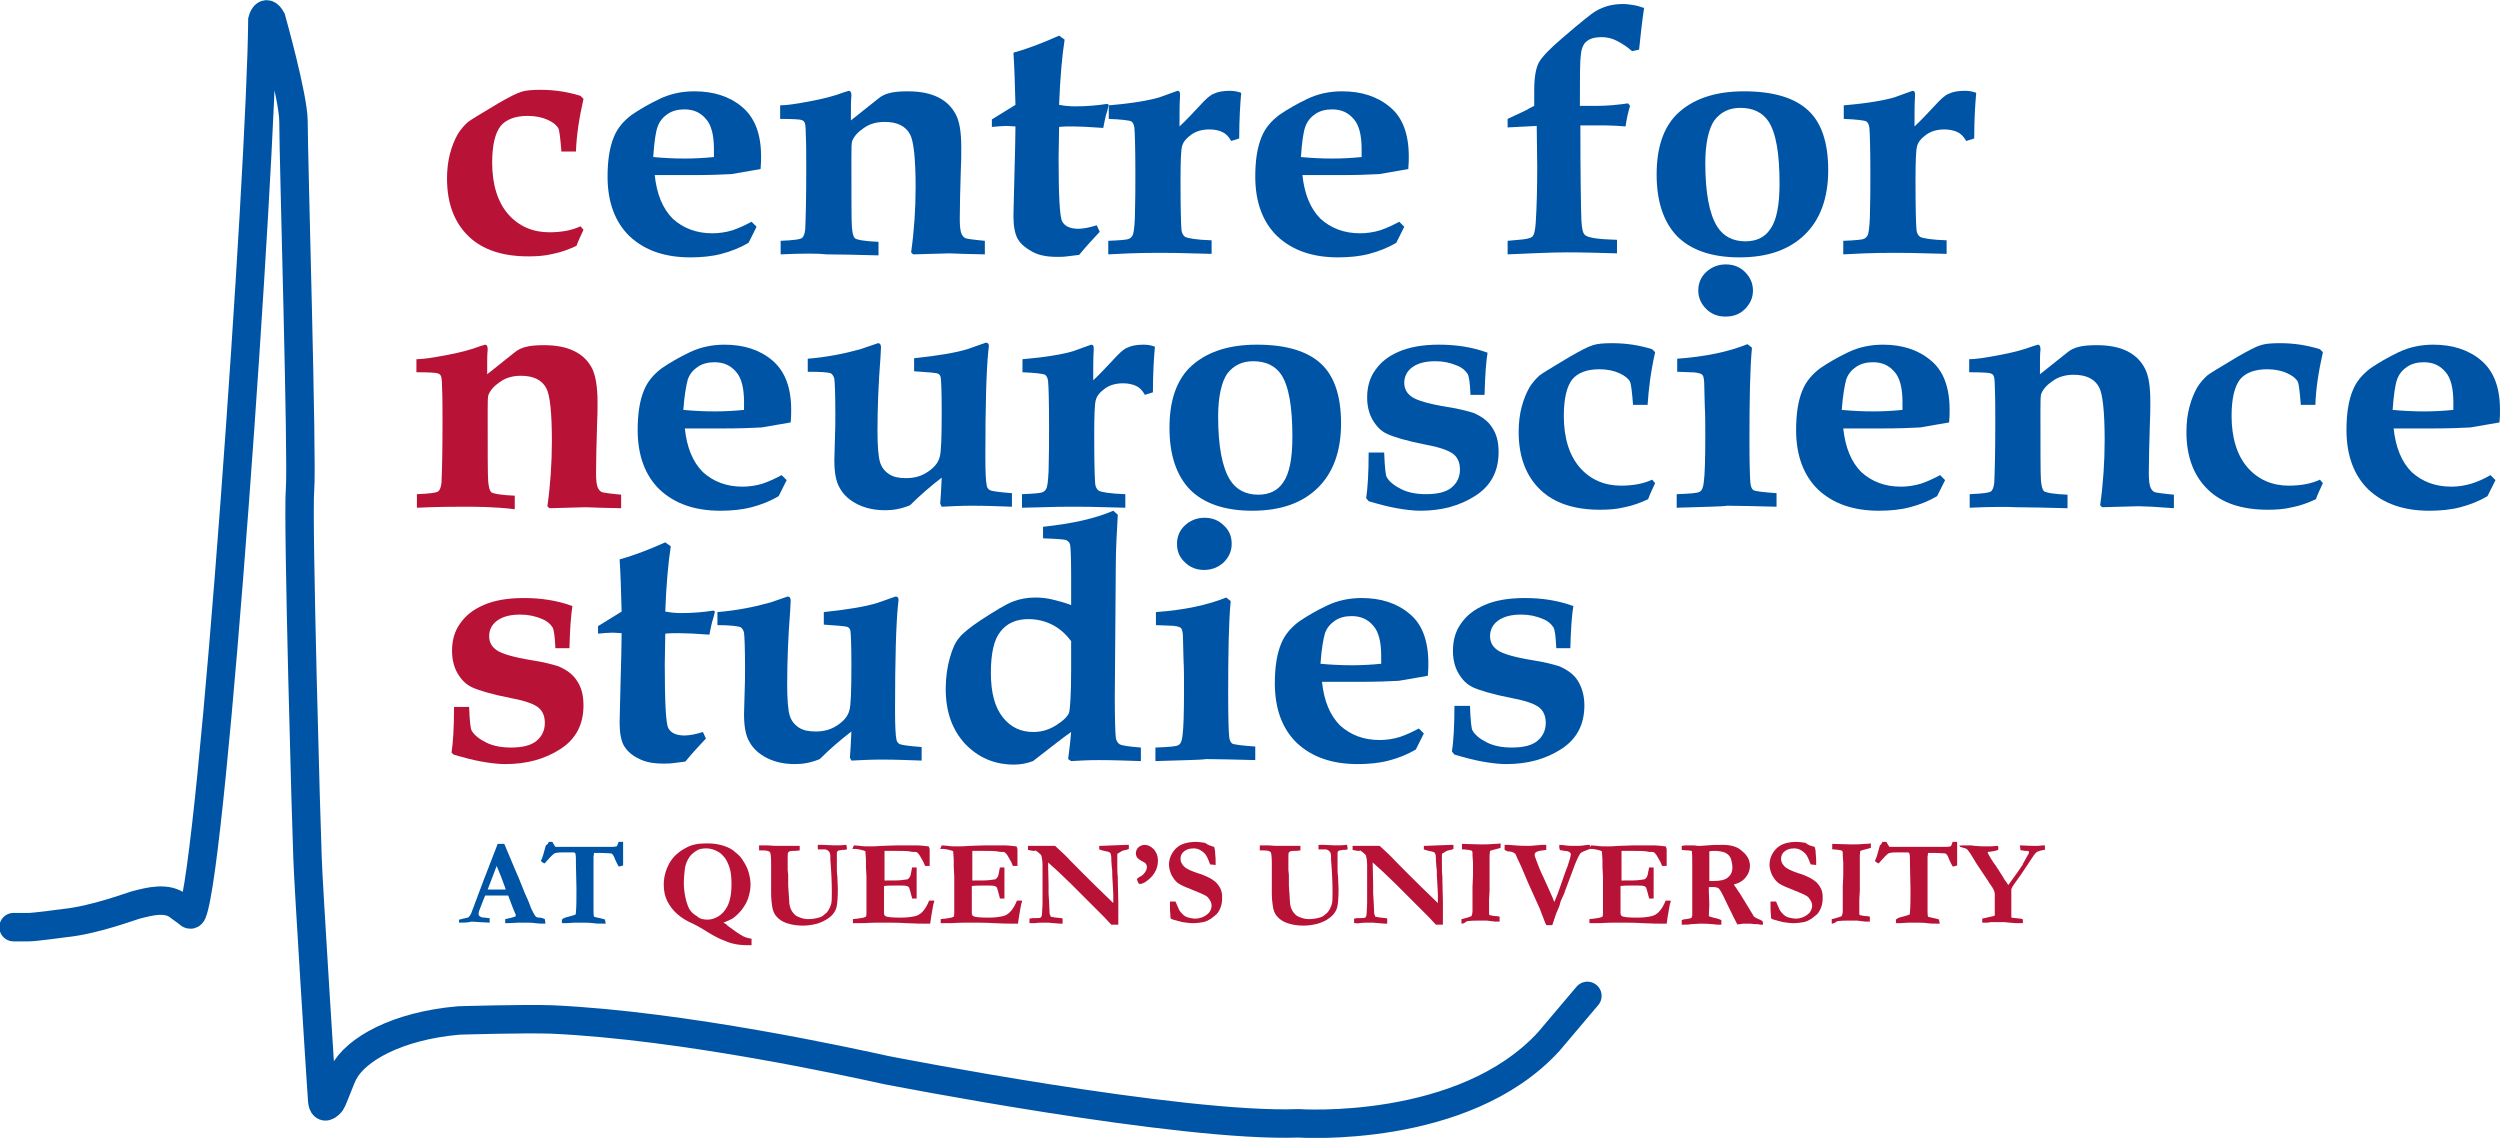
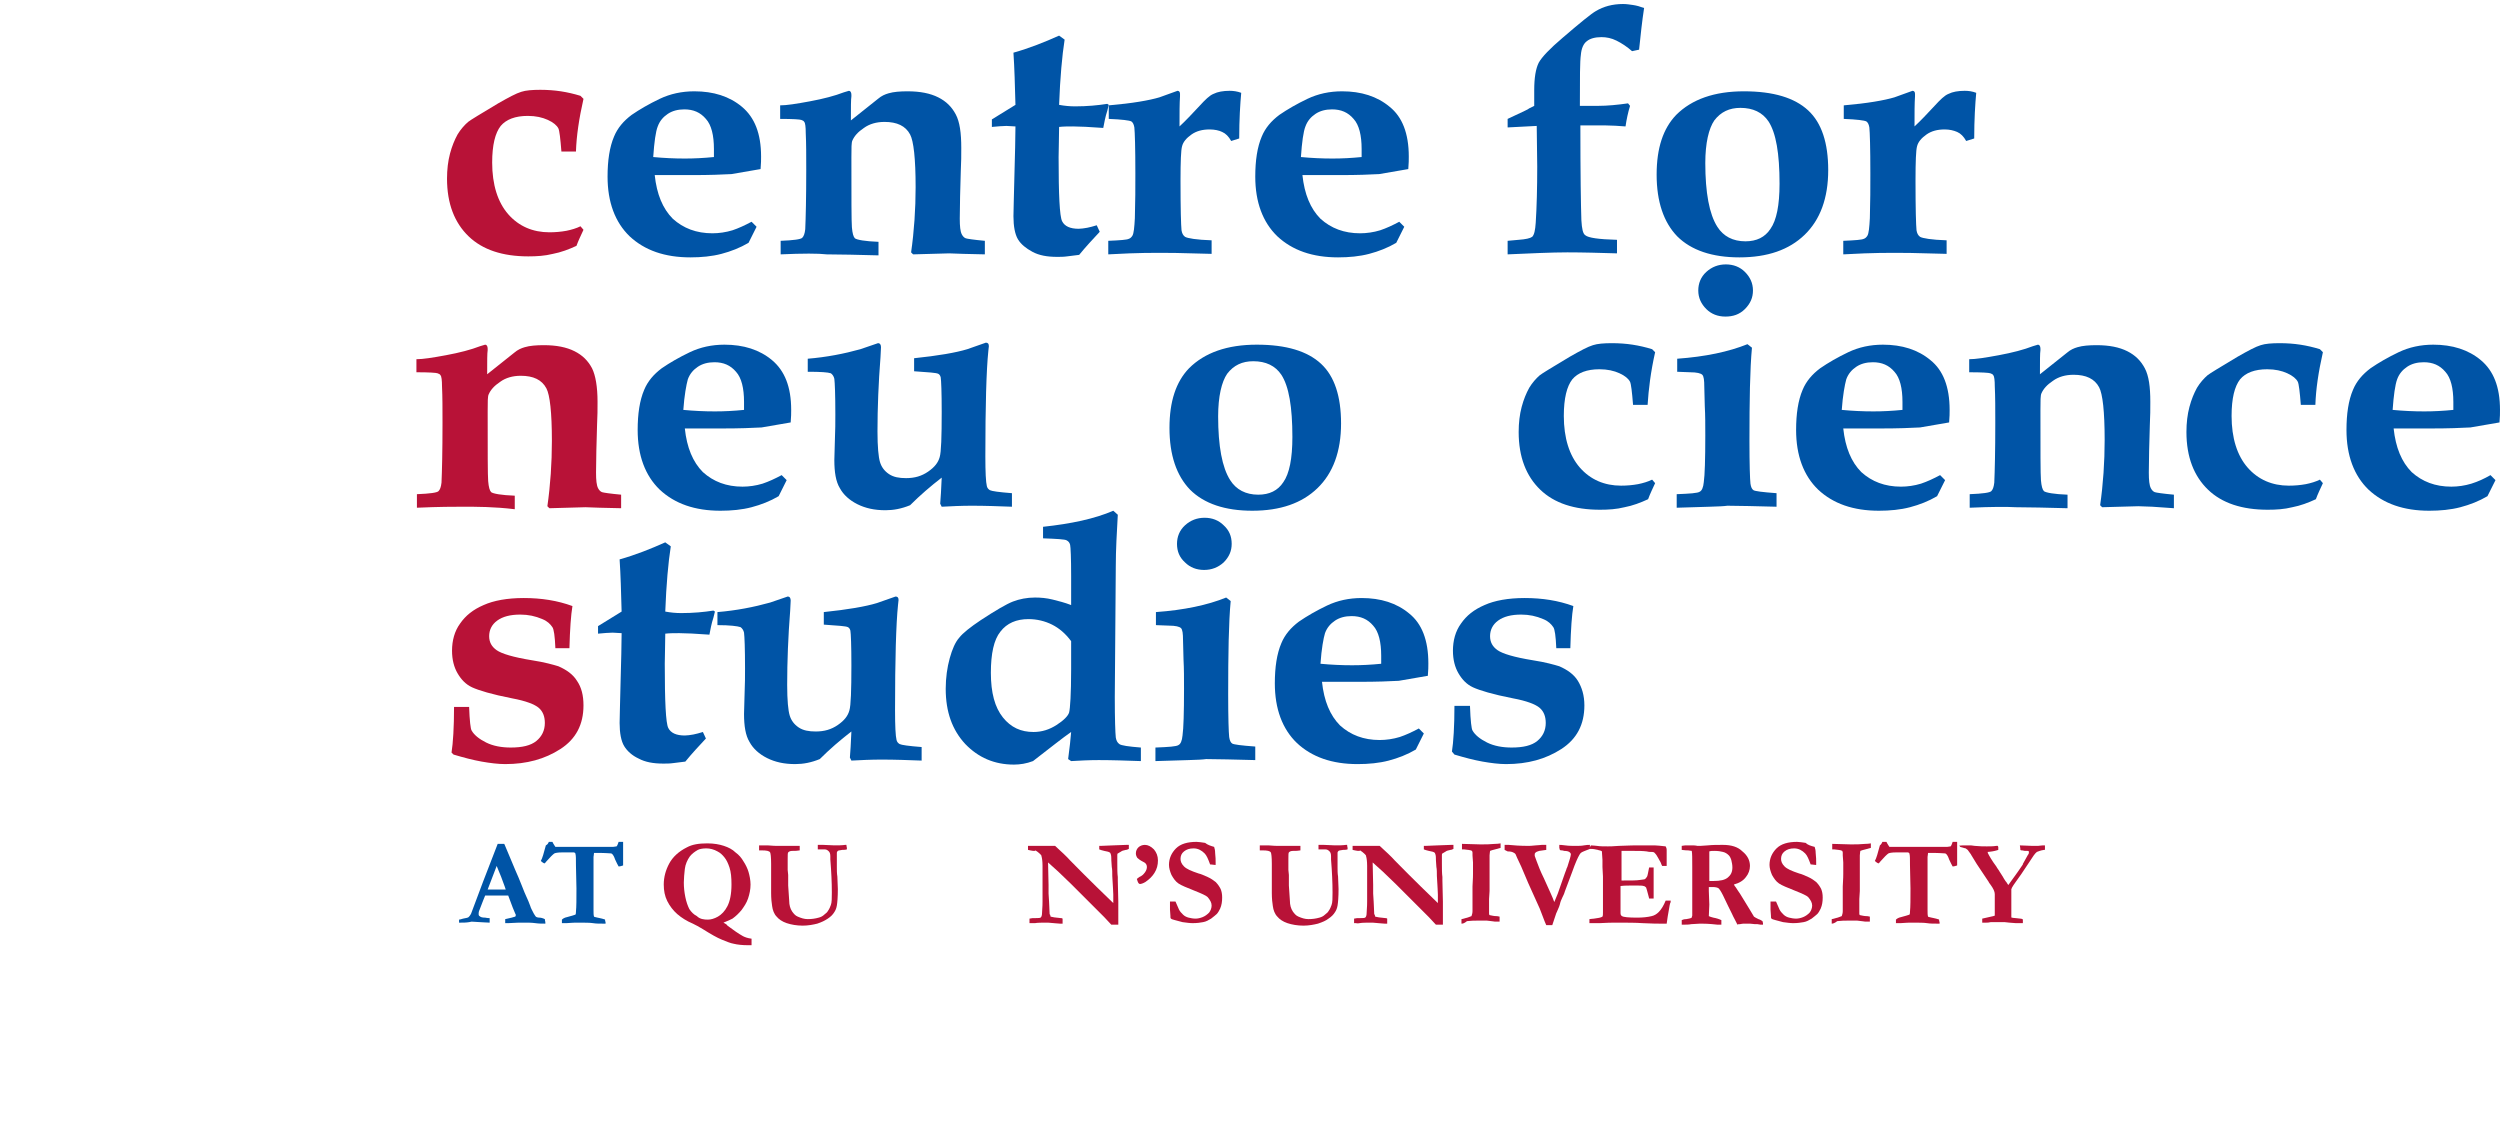
<svg xmlns="http://www.w3.org/2000/svg" version="1.1" id="Layer_1" x="0px" y="0px" viewBox="0 0 498.3 226.8" style="enable-background:new 0 0 498.3 226.8;" xml:space="preserve">
  <style type="text/css">
	.st0{fill:#B81237;}
	.st1{fill:#0054A6;}
	.st2{fill:none;stroke:#0054A6;stroke-width:5.669;stroke-linecap:round;}
</style>
  <g>
    <g>
      <path class="st0" d="M114.8,30.2h-2.9c-0.2-2.6-0.4-4.2-0.6-4.6c-0.3-0.6-1-1.2-2.1-1.7c-1.1-0.5-2.4-0.8-4-0.8    c-2.5,0-4.3,0.7-5.4,2c-1.1,1.4-1.7,3.8-1.7,7.3c0,4.4,1.1,7.9,3.2,10.3c2.1,2.4,4.9,3.6,8.2,3.6c1.2,0,2.3-0.1,3.4-0.3    c1-0.2,2-0.5,2.8-0.9l0.6,0.7c-0.5,1.1-1,2.1-1.4,3.2c-1.5,0.7-3.1,1.3-4.7,1.6c-1.6,0.4-3.2,0.5-4.9,0.5c-5.1,0-9.1-1.3-11.9-4    c-2.8-2.7-4.3-6.5-4.3-11.5c0-1.8,0.2-3.5,0.6-5c0.4-1.5,0.9-2.7,1.5-3.8c0.6-1,1.4-1.9,2.1-2.5c0.5-0.4,2.5-1.6,6-3.7    c2.1-1.2,3.6-2,4.6-2.3c0.9-0.3,2.2-0.4,3.8-0.4c1.4,0,2.8,0.1,4.1,0.3c1.3,0.2,2.6,0.5,3.9,0.9l0.6,0.6    C115.4,23.7,114.9,27.1,114.8,30.2z" />
      <path class="st1" d="M149.8,44.2l1,1l-1.6,3.2c-1.7,1-3.5,1.7-5.4,2.2c-1.9,0.5-4,0.7-6.2,0.7c-5.1,0-9.1-1.4-12.1-4.2    c-2.9-2.8-4.4-6.8-4.4-11.9c0-3.2,0.4-5.9,1.3-8c0.7-1.7,1.9-3.1,3.5-4.3c1.6-1.1,3.5-2.2,5.6-3.2c2.1-1,4.4-1.5,6.9-1.5    c3.8,0,7,1,9.5,3.1s3.8,5.3,3.8,9.9c0,0.6,0,1.4-0.1,2.5l-5.8,1c-1.8,0.1-4.4,0.2-7.7,0.2h-7.6c0.4,3.8,1.6,6.7,3.6,8.7    c2.1,1.9,4.7,2.9,7.9,2.9c1.3,0,2.7-0.2,4-0.6C147.2,45.5,148.5,44.9,149.8,44.2z M130.2,31.3c2.1,0.2,4.2,0.3,6.3,0.3    c1.9,0,3.8-0.1,5.8-0.3l0-1.6c0-2.7-0.5-4.8-1.6-6c-1.1-1.3-2.5-1.9-4.3-1.9c-1.3,0-2.4,0.3-3.3,0.9c-0.9,0.6-1.6,1.4-2,2.5    C130.7,26.2,130.4,28.3,130.2,31.3z" />
      <path class="st1" d="M155.6,50.7v-2.7c2.6-0.1,4-0.3,4.3-0.6c0.3-0.3,0.5-0.8,0.6-1.7c0.1-2.3,0.2-6.2,0.2-11.9    c0-2.8,0-5.2-0.1-7.3c0-1.2-0.1-2-0.3-2.2c-0.1-0.2-0.3-0.3-0.6-0.4c-0.3-0.1-1.6-0.2-4.2-0.2V21c1.3,0,3.2-0.3,5.9-0.8    c2.7-0.5,5-1.1,6.8-1.8l1-0.3c0.3,0,0.5,0.3,0.5,0.8l0,0.3c-0.1,0.6-0.1,2.2-0.1,4.8l5.4-4.3c0.7-0.6,1.4-0.9,2.1-1.1    c1-0.3,2.3-0.4,3.8-0.4c2.5,0,4.5,0.4,6.1,1.2c1.6,0.8,2.7,1.9,3.5,3.4s1.1,3.7,1.1,6.7c0,1.3,0,2.9-0.1,4.7    c-0.1,3.6-0.2,6.7-0.2,9.4c0,1.5,0.1,2.5,0.4,3.1c0.2,0.4,0.5,0.7,0.8,0.8c0.3,0.1,1.6,0.3,3.8,0.5v2.7l-4.3-0.1l-2.8-0.1    l-7.2,0.2l-0.4-0.4c0.6-4.2,0.9-8.6,0.9-13c0-5.7-0.4-9.2-1.1-10.5c-0.9-1.7-2.6-2.5-5.1-2.5c-1.6,0-3,0.4-4.1,1.2    c-1.2,0.8-1.9,1.6-2.3,2.5c-0.2,0.4-0.2,1.5-0.2,3.4c0,8.1,0,12.7,0.1,13.9c0.1,1.2,0.3,1.9,0.6,2.2c0.4,0.3,2,0.6,4.7,0.7v2.7    c-4.1-0.1-7.5-0.2-10.3-0.2C163.1,50.5,160,50.5,155.6,50.7z" />
      <path class="st1" d="M197.7,23.8l4.7-2.9c-0.1-3.9-0.2-7.4-0.4-10.4c3.2-0.9,6.2-2.1,9.1-3.4l1.1,0.8c-0.5,3.2-0.9,7.6-1.1,13    c1.1,0.2,2.1,0.3,3.2,0.3c2.4,0,4.5-0.2,6.4-0.5l0.3,0.2l-0.3,1.2c-0.4,1.2-0.6,2.4-0.8,3.4c-2.7-0.2-4.8-0.3-6-0.3    c-1,0-1.9,0-2.8,0.1c0,2.3-0.1,4.2-0.1,6c0,7.5,0.2,11.8,0.7,12.8c0.5,1,1.6,1.5,3.3,1.5c0.5,0,1.1-0.1,1.7-0.2    c0.6-0.1,1.2-0.3,1.9-0.5l0.6,1.3c-1.4,1.5-2.8,3-4.1,4.6c-0.9,0.1-1.7,0.2-2.4,0.3s-1.4,0.1-2,0.1c-2,0-3.6-0.3-4.9-1    s-2.3-1.5-2.9-2.5s-0.9-2.6-0.9-4.6c0-1.1,0.1-3.9,0.2-8.4c0.1-4,0.2-7.1,0.2-9.5l-1.8-0.1c-0.8,0-1.7,0.1-2.9,0.2V23.8z" />
      <path class="st1" d="M220.9,50.7v-2.7c2.4-0.1,3.7-0.2,4.1-0.4c0.3-0.1,0.5-0.3,0.7-0.6c0.3-0.5,0.4-1.7,0.5-3.5    c0.1-3.3,0.1-6.2,0.1-8.9c0-5.2-0.1-8.2-0.2-9.2c-0.1-0.6-0.3-1-0.6-1.2c-0.4-0.2-1.9-0.4-4.5-0.5V21c4.7-0.4,8.1-1,10.1-1.6    l3.6-1.3c0.3,0,0.5,0.2,0.5,0.6l0,0.5c-0.1,1.4-0.1,3.4-0.1,6c1.2-1.1,2.5-2.5,4-4.1c1.1-1.2,2-2.1,2.8-2.4    c0.8-0.4,1.9-0.6,3.2-0.6c0.7,0,1.5,0.1,2.3,0.4c-0.2,2.2-0.4,5.3-0.4,9.1l-1.6,0.5c-0.5-0.9-1.1-1.5-1.8-1.8    c-0.6-0.3-1.5-0.5-2.5-0.5c-1.4,0-2.6,0.3-3.6,1c-1,0.7-1.7,1.5-1.9,2.4c-0.2,0.7-0.3,2.9-0.3,6.8c0,5.7,0.1,8.9,0.2,9.9    c0.1,0.6,0.3,1,0.7,1.3c0.5,0.3,2.3,0.6,5.3,0.7v2.7l-3.9-0.1c-2.5-0.1-4.7-0.1-6.5-0.1c-1.7,0-3.8,0-6,0.1L220.9,50.7z" />
      <path class="st1" d="M278.9,44.2l1,1l-1.6,3.2c-1.7,1-3.5,1.7-5.4,2.2c-1.9,0.5-4,0.7-6.2,0.7c-5.1,0-9.1-1.4-12.1-4.2    c-2.9-2.8-4.4-6.8-4.4-11.9c0-3.2,0.4-5.9,1.3-8c0.7-1.7,1.9-3.1,3.5-4.3c1.6-1.1,3.5-2.2,5.6-3.2c2.1-1,4.4-1.5,6.9-1.5    c3.8,0,7,1,9.5,3.1c2.5,2,3.8,5.3,3.8,9.9c0,0.6,0,1.4-0.1,2.5l-5.8,1c-1.8,0.1-4.4,0.2-7.7,0.2h-7.6c0.4,3.8,1.6,6.7,3.6,8.7    c2.1,1.9,4.7,2.9,7.9,2.9c1.3,0,2.7-0.2,4-0.6C276.3,45.5,277.6,44.9,278.9,44.2z M259.3,31.3c2.1,0.2,4.2,0.3,6.3,0.3    c1.9,0,3.8-0.1,5.8-0.3l0-1.6c0-2.7-0.5-4.8-1.6-6c-1.1-1.3-2.5-1.9-4.3-1.9c-1.3,0-2.4,0.3-3.3,0.9c-0.9,0.6-1.6,1.4-2,2.5    C259.8,26.2,259.5,28.3,259.3,31.3z" />
      <path class="st1" d="M300.5,50.7v-2.7l2.2-0.2c1.4-0.1,2.3-0.3,2.7-0.6c0.4-0.4,0.6-1.3,0.7-2.8c0.2-3.1,0.3-6.9,0.3-11.2    l-0.1-8.1c-2.3,0.1-4.2,0.2-5.8,0.3v-1.7l3.4-1.6l0.6-0.3l0.3-0.2l1-0.5v-3.1c0-2.5,0.3-4.3,0.9-5.5c0.6-1.1,2.2-2.8,4.8-5    c3.5-3,5.7-4.8,6.6-5.3c1.5-0.9,3.3-1.4,5.4-1.4c0.7,0,1.3,0.1,2,0.2c0.7,0.1,1.4,0.3,2.2,0.6c-0.4,2.6-0.7,5.4-1,8.3l-1.4,0.3    c-1-0.9-2.1-1.6-3.1-2.1c-1-0.5-2-0.7-3-0.7c-1.3,0-2.3,0.3-2.9,0.8c-0.7,0.5-1.1,1.5-1.2,2.7c-0.2,1.3-0.2,4.7-0.2,10.2h3.6    c1.9,0,3.9-0.2,6-0.5l0.4,0.5c-0.4,1.3-0.7,2.7-0.9,4.1c-1.4-0.1-2.7-0.2-3.9-0.2H315c0,9.7,0.1,16,0.2,18.9    c0.1,1.7,0.3,2.7,0.8,3c0.6,0.5,2.6,0.8,6.3,0.9v2.7c-3.4-0.1-6.8-0.2-9.9-0.2S305.1,50.5,300.5,50.7z" />
      <path class="st1" d="M330.2,34.8c0-5.3,1.3-9.2,3.9-11.9c3.1-3.1,7.6-4.7,13.5-4.7c5.9,0,10.1,1.3,12.8,3.8c2.7,2.5,4,6.5,4,11.9    c0,5.6-1.6,9.9-4.7,12.9c-3.1,3-7.4,4.5-13,4.5c-5.4,0-9.6-1.4-12.4-4.2C331.6,44.3,330.2,40.2,330.2,34.8z M339.9,32.5    c0,5.9,0.8,10.2,2.4,12.7c1.2,1.9,3.1,2.9,5.6,2.9c2.2,0,3.9-0.8,5-2.5c1.2-1.7,1.8-4.7,1.8-9c0-6-0.7-10.1-2.2-12.4    c-1.2-1.8-3.1-2.7-5.6-2.7c-2.2,0-3.9,0.8-5.2,2.5C340.6,25.6,339.9,28.5,339.9,32.5z" />
      <path class="st1" d="M367.4,50.7v-2.7c2.4-0.1,3.7-0.2,4.1-0.4c0.3-0.1,0.5-0.3,0.7-0.6c0.3-0.5,0.4-1.7,0.5-3.5    c0.1-3.3,0.1-6.2,0.1-8.9c0-5.2-0.1-8.2-0.2-9.2c-0.1-0.6-0.3-1-0.6-1.2c-0.4-0.2-1.9-0.4-4.5-0.5V21c4.7-0.4,8.1-1,10.1-1.6    l3.6-1.3c0.3,0,0.5,0.2,0.5,0.6l0,0.5c-0.1,1.4-0.1,3.4-0.1,6c1.2-1.1,2.5-2.5,4-4.1c1.1-1.2,2-2.1,2.8-2.4    c0.8-0.4,1.9-0.6,3.2-0.6c0.8,0,1.5,0.1,2.3,0.4c-0.2,2.2-0.4,5.3-0.4,9.1l-1.6,0.5c-0.5-0.9-1.1-1.5-1.8-1.8s-1.5-0.5-2.5-0.5    c-1.4,0-2.6,0.3-3.6,1c-1,0.7-1.7,1.5-1.9,2.4c-0.2,0.7-0.3,2.9-0.3,6.8c0,5.7,0.1,8.9,0.2,9.9c0.1,0.6,0.3,1,0.7,1.3    c0.5,0.3,2.3,0.6,5.3,0.7v2.7l-3.9-0.1c-2.5-0.1-4.7-0.1-6.5-0.1c-1.7,0-3.8,0-6,0.1L367.4,50.7z" />
    </g>
  </g>
-   <path class="st2" d="M316.4,198.5l-7.7,9.1c-17,18.6-49.9,16.3-49.9,16.3c-23.4,0.9-82.1-10.6-82.1-10.6  c-6.9-1.5-40.3-8.9-66.7-10.1c-5.5-0.2-18.6,0.2-18.6,0.2c-12.4,1.1-20.5,5.8-22.9,10.4c-0.6,1.1-2.1,5.3-2.5,5.9  c-0.4,0.5-1.7,1.9-1.8-0.7c-0.2-2.6-2.8-43.7-2.9-47.9c-0.2-4.2-2-67.7-1.5-73.5c0.5-5.8-1.3-66.1-1.3-73.4c0-4.8-4.4-20.4-4.4-20.4  C52.9,1.6,52.3,4,52.3,4c-0.2,29.1-9.9,168.7-14,178c-0.3,0.7-0.9-0.1-0.9-0.1s-0.9-0.6-1.8-1.3c-2.3-1.8-5.6-1-8.6-0.2  c-1.1,0.3-8.2,3-14.2,3.6c0,0-5.9,0.8-7,0.8c-0.6,0-3.1,0-3.1,0" />
  <g>
    <path class="st0" d="M93.5,140.8c0.1,2.9,0.3,4.5,0.5,4.8c0.5,0.9,1.5,1.7,2.9,2.4c1.4,0.7,3.1,1,4.9,1c2.3,0,4-0.4,5.1-1.3   c1.1-0.9,1.7-2.1,1.7-3.6c0-1.3-0.4-2.3-1.2-3c-0.8-0.7-2.6-1.4-5.3-1.9c-4.1-0.8-6.7-1.6-8-2.2s-2.2-1.6-2.9-2.8   c-0.7-1.2-1.1-2.7-1.1-4.5c0-2,0.5-3.9,1.6-5.4c1.1-1.6,2.6-2.8,4.7-3.7c2-0.9,4.7-1.4,8-1.4c3.5,0,6.7,0.5,9.7,1.6   c-0.3,1.8-0.5,4.6-0.6,8.4h-2.8c-0.1-2.4-0.3-3.8-0.6-4.2c-0.4-0.6-1-1.2-2-1.6c-1.4-0.6-2.8-0.9-4.4-0.9c-2,0-3.5,0.4-4.6,1.2   c-1.1,0.8-1.6,1.9-1.6,3.1c0,1.2,0.5,2.1,1.5,2.8c1,0.7,3.3,1.4,7,2c2.6,0.4,4.3,0.9,5.3,1.2c1.6,0.7,2.9,1.6,3.7,2.9   c0.9,1.3,1.3,2.9,1.3,4.9c0,3.8-1.5,6.7-4.6,8.7c-3.1,2-6.7,3-11,3c-1.4,0-3-0.2-4.7-0.5c-1.7-0.3-3.6-0.8-5.6-1.4L90,150   c0.3-1.9,0.5-5,0.5-9.1H93.5z" />
    <path class="st1" d="M119.2,124.8l4.7-2.9c-0.1-3.9-0.2-7.4-0.4-10.4c3.2-0.9,6.2-2.1,9.1-3.4l1.1,0.8c-0.5,3.2-0.9,7.6-1.1,13   c1.1,0.2,2.1,0.3,3.2,0.3c2.4,0,4.5-0.2,6.4-0.5l0.3,0.2l-0.3,1.2c-0.4,1.2-0.6,2.4-0.8,3.4c-2.7-0.2-4.8-0.3-6-0.3   c-1,0-1.9,0-2.8,0.1c0,2.3-0.1,4.2-0.1,6c0,7.5,0.2,11.8,0.7,12.8c0.5,1,1.6,1.5,3.3,1.5c0.5,0,1.1-0.1,1.7-0.2   c0.6-0.1,1.2-0.3,1.9-0.5l0.6,1.3c-1.4,1.5-2.8,3-4.1,4.6c-0.9,0.1-1.7,0.2-2.4,0.3s-1.4,0.1-2,0.1c-2,0-3.6-0.3-4.9-1   c-1.3-0.6-2.3-1.5-2.9-2.5s-0.9-2.6-0.9-4.6c0-1.1,0.1-3.9,0.2-8.4c0.1-4,0.2-7.1,0.2-9.5l-1.8-0.1c-0.8,0-1.7,0.1-2.9,0.2V124.8z" />
    <path class="st1" d="M143,124.6V122c3.7-0.3,7.3-1,10.5-1.9l3.5-1.2c0.4,0,0.6,0.3,0.6,0.8l-0.1,2c-0.4,5.1-0.6,10.1-0.6,14.8   c0,3.1,0.2,5.1,0.5,6.1c0.3,1,0.9,1.8,1.8,2.4c0.9,0.6,2,0.8,3.4,0.8c1.7,0,3.1-0.4,4.4-1.3c1.3-0.9,2-1.8,2.3-2.9   c0.3-1,0.4-4,0.4-9c0-3.9-0.1-6.3-0.2-6.9c-0.1-0.4-0.3-0.6-0.5-0.7c-0.4-0.2-1.9-0.3-4.8-0.5V122c4.8-0.5,8.3-1.1,10.6-1.8   l3.7-1.3c0.4,0,0.6,0.2,0.6,0.7l-0.1,0.9c-0.4,3.9-0.6,10.9-0.6,21.1c0,3.1,0.1,5.1,0.3,5.9c0.1,0.4,0.3,0.6,0.6,0.8   c0.4,0.2,1.8,0.4,4.4,0.6v2.7c-2.7-0.1-5.3-0.2-8-0.2c-2.1,0-4.1,0.1-6,0.2l-0.3-0.6c0.1-1.1,0.2-2.9,0.3-5.2   c-2.2,1.7-4.3,3.5-6.3,5.5c-1.7,0.7-3.3,1-4.9,1c-2.2,0-4-0.4-5.6-1.2c-1.6-0.8-2.8-1.9-3.5-3.2c-0.8-1.3-1.1-3.2-1.1-5.6l0.1-3.6   c0.1-2.3,0.1-4.1,0.1-5.5c0-4-0.1-6.3-0.2-7.1c-0.1-0.5-0.4-0.9-0.7-1.1C147,124.8,145.5,124.6,143,124.6z" />
    <path class="st1" d="M213.5,120.6v-5.8c0-3.6-0.1-5.7-0.2-6.2c-0.1-0.4-0.3-0.7-0.7-0.9c-0.3-0.2-1.9-0.3-4.7-0.4V105   c5.6-0.6,10.3-1.6,14-3.2l0.9,0.8c-0.2,3.6-0.4,7-0.4,10.2l-0.2,26.2c0,4.4,0.1,7.1,0.2,8c0.1,0.6,0.3,1,0.7,1.3s1.8,0.5,4.3,0.7   v2.7c-2.9-0.1-5.7-0.2-8.4-0.2c-2,0-3.8,0.1-5.5,0.2l-0.6-0.4c0.3-2.2,0.5-4.1,0.6-5.4c-1.6,1.1-4.1,3.1-7.6,5.8   c-1.3,0.5-2.6,0.7-3.8,0.7c-3.9,0-7.1-1.4-9.7-4.1c-2.6-2.8-3.9-6.4-3.9-11c0-2.2,0.3-4.3,0.8-6.1c0.5-1.8,1.1-3.2,1.9-4.1   c0.7-0.9,2.2-2.1,4.3-3.5c2.9-1.9,5.1-3.2,6.4-3.7s2.8-0.8,4.4-0.8c1.1,0,2.3,0.1,3.5,0.4S212.2,120.1,213.5,120.6z M213.5,127.8   c-1.1-1.5-2.4-2.6-3.8-3.3s-3-1.1-4.7-1.1c-2.4,0-4.3,0.8-5.6,2.5c-1.3,1.6-1.9,4.4-1.9,8.2c0,4,0.8,6.9,2.4,8.9   c1.6,2,3.6,2.9,6.1,2.9c1.7,0,3.2-0.5,4.6-1.4c1.4-0.9,2.3-1.8,2.5-2.5c0.2-0.8,0.4-3.6,0.4-8.6V127.8z" />
    <path class="st1" d="M230.3,151.7v-2.7c2.6-0.1,4.2-0.2,4.6-0.5c0.4-0.2,0.7-0.8,0.8-1.9c0.2-1.4,0.3-4.5,0.3-9.3   c0-2.1,0-4-0.1-5.8l-0.1-3.9c0-1.3-0.1-2.1-0.4-2.4c-0.3-0.3-1.1-0.5-2.4-0.5l-2.6-0.1V122c5.6-0.4,10.3-1.4,14-2.9l0.9,0.7   c-0.4,4.3-0.5,10.5-0.5,18.6c0,4.7,0.1,7.6,0.2,8.5c0.1,0.7,0.3,1.1,0.6,1.3c0.3,0.2,1.8,0.4,4.6,0.6v2.7c-4.2-0.1-7.5-0.2-9.8-0.2   C239.1,151.5,235.8,151.5,230.3,151.7z M240.1,103.2c1.5,0,2.8,0.5,3.8,1.5c1.1,1,1.6,2.2,1.6,3.7c0,1.4-0.5,2.6-1.6,3.7   c-1.1,1-2.4,1.5-3.9,1.5c-1.5,0-2.8-0.5-3.8-1.5c-1.1-1-1.6-2.2-1.6-3.7c0-1.4,0.5-2.7,1.6-3.7   C237.3,103.7,238.6,103.2,240.1,103.2z" />
    <path class="st1" d="M282.8,145.2l1,1l-1.6,3.2c-1.7,1-3.5,1.7-5.4,2.2c-1.9,0.5-4,0.7-6.2,0.7c-5.1,0-9.1-1.4-12.1-4.2   c-2.9-2.8-4.4-6.8-4.4-11.9c0-3.2,0.4-5.9,1.3-8c0.7-1.7,1.9-3.1,3.5-4.3c1.6-1.1,3.5-2.2,5.6-3.2c2.1-1,4.4-1.5,6.9-1.5   c3.8,0,7,1,9.5,3.1c2.5,2,3.8,5.3,3.8,9.9c0,0.6,0,1.4-0.1,2.5l-5.8,1c-1.8,0.1-4.4,0.2-7.7,0.2h-7.6c0.4,3.8,1.6,6.7,3.6,8.7   c2.1,1.9,4.7,2.9,7.9,2.9c1.3,0,2.7-0.2,4-0.6C280.2,146.5,281.5,145.9,282.8,145.2z M263.2,132.3c2.1,0.2,4.2,0.3,6.3,0.3   c1.9,0,3.8-0.1,5.8-0.3l0-1.6c0-2.7-0.5-4.8-1.6-6c-1.1-1.3-2.5-1.9-4.3-1.9c-1.3,0-2.4,0.3-3.3,0.9c-0.9,0.6-1.6,1.4-2,2.5   C263.8,127.2,263.4,129.3,263.2,132.3z" />
    <path class="st1" d="M293,140.8c0.1,2.9,0.3,4.5,0.5,4.8c0.5,0.9,1.5,1.7,2.9,2.4c1.4,0.7,3.1,1,4.9,1c2.3,0,4-0.4,5.1-1.3   c1.1-0.9,1.7-2.1,1.7-3.6c0-1.3-0.4-2.3-1.2-3c-0.8-0.7-2.6-1.4-5.3-1.9c-4.1-0.8-6.7-1.6-8-2.2s-2.2-1.6-2.9-2.8   c-0.7-1.2-1.1-2.7-1.1-4.5c0-2,0.5-3.9,1.6-5.4c1.1-1.6,2.6-2.8,4.7-3.7c2-0.9,4.7-1.4,8-1.4c3.5,0,6.7,0.5,9.7,1.6   c-0.3,1.8-0.5,4.6-0.6,8.4h-2.8c-0.1-2.4-0.3-3.8-0.6-4.2c-0.4-0.6-1-1.2-2-1.6c-1.4-0.6-2.8-0.9-4.4-0.9c-2,0-3.5,0.4-4.6,1.2   c-1.1,0.8-1.6,1.9-1.6,3.1c0,1.2,0.5,2.1,1.5,2.8c1,0.7,3.3,1.4,7,2c2.6,0.4,4.3,0.9,5.3,1.2c1.6,0.7,2.9,1.6,3.7,2.9   s1.3,2.9,1.3,4.9c0,3.8-1.5,6.7-4.6,8.7c-3.1,2-6.7,3-11,3c-1.4,0-3-0.2-4.7-0.5c-1.7-0.3-3.6-0.8-5.6-1.4l-0.5-0.6   c0.3-1.9,0.5-5,0.5-9.1H293z" />
  </g>
  <g>
    <g>
      <path class="st1" d="M91.5,184.1l0-0.8c0.2,0,0.4-0.1,0.8-0.2c0.6-0.1,1-0.2,1.1-0.3s0.3-0.3,0.5-0.7l2.4-6.4l2.9-7.5    c0.3,0,0.5,0,0.8,0h0.5l0.1,0.2l2.1,5c0.5,1.1,0.9,2.1,1.3,3.1s0.7,1.8,1,2.4c0.2,0.4,0.4,0.9,0.7,1.7c0.1,0.4,0.4,0.9,0.7,1.5    c0.2,0.3,0.3,0.5,0.4,0.6c0.1,0.1,0.4,0.2,0.7,0.2c0.3,0,0.7,0.1,1.1,0.3c0,0.3,0.1,0.5,0.1,0.6c0,0.1,0,0.1,0,0.3    c-0.6,0-1.3,0-2-0.1c-0.7-0.1-1.4-0.1-1.9-0.1c-0.6,0-1.1,0-1.4,0l-2.1,0.1l-0.6,0c0-0.3,0-0.6,0-0.8l1.3-0.3    c0.4-0.1,0.6-0.2,0.7-0.2c0.1-0.1,0.1-0.2,0.1-0.3c0-0.1,0-0.2-0.1-0.3l-0.5-1.2l-0.9-2.4l-4.6,0c-0.2,0.4-0.5,1.3-1.1,2.8    c-0.2,0.4-0.2,0.7-0.2,0.9c0,0.2,0.1,0.4,0.2,0.4c0.2,0.2,0.5,0.3,1.1,0.3c0.1,0,0.4,0.1,0.9,0.1c0,0.3,0,0.5,0,0.6    c0,0.1,0,0.2,0,0.3c-0.5,0-1.7-0.1-3.6-0.2l-0.5,0.1c-0.6,0.1-1.2,0.1-1.7,0.1H91.5z M97.2,177.3c1.9,0,3,0,3.3,0l0.3,0    c-0.2-0.7-0.6-1.6-0.9-2.5c-0.4-1-0.7-1.7-0.9-2.2L97.2,177.3z" />
      <path class="st1" d="M109.4,167.8h0.7c0.1,0.1,0.1,0.2,0.1,0.2c0.2,0.4,0.4,0.6,0.5,0.8c0.1,0,0.7,0,1.7,0c0.6,0,1.2,0,1.7,0    l0.2,0l1.5,0l2.7,0h3.7l0.7-0.1c0.1-0.1,0.2-0.3,0.3-0.6c0-0.1,0.1-0.2,0.1-0.3l0.5,0c0.1,0,0.2,0,0.4,0c0,0.6,0,1.4,0,2.5l0,1.1    l0,0.6c0,0.2,0,0.4,0,0.5c-0.3,0.1-0.6,0.2-0.9,0.2c-0.2-0.3-0.4-0.8-0.7-1.4c-0.2-0.6-0.4-0.9-0.5-1c-0.1-0.1-0.2-0.2-0.3-0.2    c-0.2,0-1.1-0.1-2.6-0.1c-0.2,0-0.5,0-0.8,0c0,0.3-0.1,0.6-0.1,0.8l0,1.6v3.6l0,3.8l0,1.6c0,0.6,0,1,0.1,1.3    c0.1,0.1,0.4,0.1,0.7,0.2c0.1,0,0.4,0.1,0.9,0.2c0.2,0.1,0.5,0.1,0.6,0.2c0,0.3,0.1,0.5,0.1,0.5c0,0.1,0,0.2,0,0.3    c-0.2,0-0.3,0-0.4,0c-0.8,0-1.5,0-2.1-0.1c-0.6-0.1-1.6-0.1-3.2-0.1c-0.2,0-1,0-2.1,0.1c-0.5,0-0.8,0-0.9,0c0-0.1,0-0.2,0-0.3    l0-0.3v-0.1c0.2-0.2,0.5-0.4,1-0.5c0.8-0.2,1.4-0.4,1.7-0.5c0.1-0.2,0.1-0.4,0.1-0.6c0.1-1,0.1-2.5,0.1-4.6l-0.1-4.6    c0-1.3,0-2-0.1-2.3c0-0.1,0-0.1-0.1-0.2c0,0-0.1-0.1-0.2-0.1c-0.3,0-1.1,0-2.4,0c-0.8,0-1.3,0.1-1.5,0.2c-0.3,0.2-0.9,0.8-1.6,1.6    c-0.2,0.3-0.4,0.4-0.4,0.4c-0.4-0.2-0.6-0.4-0.7-0.5c0.3-0.5,0.6-1.6,1-3.1C109.2,168.3,109.3,168,109.4,167.8z" />
      <path class="st0" d="M144.2,183.9c0.4,0.2,0.7,0.4,0.8,0.6c1.2,0.9,2.2,1.6,3.1,2.1c0.4,0.2,0.9,0.4,1.7,0.5c0,0.3,0,0.6,0,0.8    c0,0.2,0,0.3,0,0.5c-0.2,0-0.4,0-0.7,0c-1.1,0-2.1-0.1-2.9-0.3c-0.6-0.1-1.3-0.4-2.3-0.8c-1-0.4-2.2-1.1-3.8-2.1    c-0.8-0.5-1.4-0.8-2-1.1c-1.2-0.5-2.3-1.2-3.1-1.9s-1.5-1.6-2-2.6s-0.7-2.1-0.7-3.3c0-1.5,0.4-2.9,1.1-4.2    c0.7-1.3,1.9-2.4,3.5-3.2c1.1-0.6,2.4-0.8,4.1-0.8c1.3,0,2.4,0.2,3.3,0.5c0.9,0.3,1.7,0.7,2.3,1.3c0.7,0.5,1.2,1.1,1.6,1.8    c0.4,0.6,0.8,1.4,1,2.1s0.4,1.6,0.4,2.5c0,1-0.2,1.9-0.5,2.8c-0.3,0.9-0.8,1.6-1.3,2.3c-0.5,0.6-1.1,1.2-1.8,1.7    C145.6,183.3,145,183.6,144.2,183.9z M141.1,183.3c0.6,0,1.3-0.2,2-0.6s1.4-1.1,1.9-2.1s0.8-2.4,0.8-4.3c0-1.4-0.1-2.5-0.4-3.4    c-0.3-0.9-0.6-1.5-1-2c-0.4-0.5-0.8-0.9-1.4-1.2c-0.7-0.4-1.5-0.6-2.2-0.6c-0.7,0-1.3,0.1-1.7,0.3c-0.7,0.4-1.2,0.8-1.6,1.3    c-0.5,0.7-0.9,1.6-1,2.5s-0.2,1.9-0.2,2.7c0,1,0.1,1.9,0.3,2.9c0.2,1,0.5,1.8,0.8,2.4c0.4,0.6,0.9,1.1,1.5,1.4    C139.5,183.2,140.3,183.3,141.1,183.3z" />
      <path class="st0" d="M151.3,169.5l0-1c0.1,0,0.3,0,0.4,0c0.4,0,0.8,0,1.3,0c1.1,0.1,1.7,0.1,1.9,0.1c0.6,0,1.3,0,1.9,0    c0.6,0,1.2,0,1.6,0c0.5,0,0.8,0,1,0l0,0.1l0,0.7v0.1c-0.5,0.1-0.9,0.1-1.4,0.1c-0.5,0-0.7,0.1-0.9,0.3c-0.1,0.1-0.1,0.6-0.1,1.4    c0,0.3,0,0.5,0,0.6l0,0.4l0,1.1l0.1,1l0,2.1l0.2,3c0,0.9,0.2,1.6,0.6,2.2c0.3,0.4,0.6,0.8,1.1,1c0.7,0.3,1.3,0.5,2,0.5    c0.8,0,1.5-0.1,2.2-0.3c0.4-0.1,0.8-0.3,1.1-0.6c0.4-0.3,0.6-0.5,0.7-0.7c0.3-0.4,0.5-0.9,0.6-1.2c0.2-0.5,0.2-1.4,0.2-2.5    c0-2-0.1-4.1-0.3-6.6l0-0.6c0-0.5-0.1-0.8-0.3-1c-0.3-0.3-0.5-0.4-0.9-0.4l-1.1,0l-0.2,0l0-0.9h1l2.3,0.1c0.8,0,1.5,0,2.2-0.1    l0.2,0c0,0.3,0.1,0.5,0.1,0.6c0,0.1,0,0.2,0,0.3c-0.3,0.1-0.6,0.1-0.9,0.1c-0.5,0.1-0.8,0.1-0.9,0.2c-0.1,0.1-0.2,0.2-0.2,0.4    c0,0.1,0,0.4,0,0.6c0,0.2,0,0.6,0,1.1c0,0.3,0,0.5,0,0.7c0,0.2,0,0.3,0,0.5c0,0.6,0,1.2,0.1,1.8l0.1,2.5c0,1.6-0.1,2.7-0.2,3.3    c-0.1,0.6-0.3,1-0.5,1.3c-0.3,0.5-0.7,0.9-1.3,1.3s-1.2,0.7-2.1,1c-0.8,0.2-1.8,0.4-2.9,0.4c-1.2,0-2.3-0.2-3.2-0.5    c-0.9-0.3-1.6-0.8-2-1.3c-0.5-0.5-0.8-1.3-0.9-2.1c-0.1-0.6-0.2-1.5-0.2-2.6v-5.8c0-1.4-0.1-2.1-0.2-2.3c-0.2-0.3-0.7-0.4-1.7-0.4    C151.6,169.5,151.5,169.5,151.3,169.5z" />
-       <path class="st0" d="M170.2,168.5c0.5,0,0.9,0.1,1.2,0.1c0.6,0.1,1.4,0.1,2.2,0.1c0.3,0,1,0,2.2-0.1c1.8-0.1,3.4-0.1,4.9-0.1    l2.2,0c0.5,0,1.2,0.1,2.2,0.2c0.1,0.2,0.2,0.4,0.2,0.7v2.5l0,0.5c0,0,0,0.1,0,0.2l-0.5,0c-0.1,0-0.2,0-0.4,0    c-0.1-0.2-0.2-0.4-0.3-0.7l-0.5-0.9c-0.2-0.4-0.4-0.7-0.8-1.1c-0.2-0.1-0.5-0.1-0.8-0.1c-0.1,0-0.3,0-0.7-0.1    c-0.7-0.1-1.6-0.1-2.4-0.1c-1,0-1.9,0-2.6,0c0,0.2,0,1,0,2.4l0,2v1.5c0.2,0,0.4,0,0.5,0c1.4,0,2.5,0,3.1-0.1    c0.6-0.1,1-0.1,1.1-0.2s0.3-0.3,0.4-0.5c0.1-0.2,0.2-0.8,0.4-1.8l0.2,0l0.7,0c0,0.7,0,1.3,0,1.6c0,0.8,0,1.4,0,1.6    c0,0.2,0,0.4,0,0.6c0,0.2,0,0.6,0,1c0,0.5,0,0.8,0,1.1v0.3h-0.9c0-0.1-0.1-0.4-0.2-0.8c-0.2-0.7-0.3-1.2-0.4-1.4    c-0.1-0.1-0.3-0.3-0.5-0.3c-0.2-0.1-0.8-0.1-1.8-0.1c-1.2,0-2.1,0-2.7,0.1c0,0.2,0,0.3,0,0.4c0,1,0,1.8,0,2.4l0,2.6    c0,0.3,0.1,0.5,0.3,0.6c0.3,0.2,1.3,0.3,3,0.3c1.1,0,2.1-0.1,2.9-0.3c0.5-0.1,1-0.4,1.4-0.8c0.5-0.5,1-1.3,1.4-2.3    c0.2,0,0.5,0,0.6,0c0.1,0,0.2,0,0.4,0c0,0.2,0,0.4-0.1,0.5l-0.1,0.4l-0.4,2.3l-0.2,1.4c-0.5,0-0.9,0-1.2,0c-0.5,0-1.7,0-3.6-0.1    c-1.4-0.1-3-0.1-5-0.1c-1,0-2.2,0-3.6,0.1h-0.5l-1.5,0v-0.8c0.2,0,0.5-0.1,0.9-0.1c0.8-0.1,1.4-0.2,1.7-0.4    c0.1-0.2,0.1-0.5,0.1-0.9c0-0.1,0-0.4,0-0.7l0-0.4l0-4.6l0-1.4l-0.1-1.9l0-1.4l-0.1-1.5c0,0,0-0.1,0-0.2c-0.1-0.1-0.2-0.1-0.4-0.2    c-0.1,0-0.2,0-0.4-0.1c-0.5-0.1-0.9-0.2-1.3-0.2c-0.2,0-0.3,0-0.5,0L170.2,168.5z" />
-       <path class="st0" d="M187.7,168.5c0.5,0,0.9,0.1,1.2,0.1c0.6,0.1,1.4,0.1,2.2,0.1c0.3,0,1,0,2.2-0.1c1.8-0.1,3.4-0.1,4.9-0.1    l2.2,0c0.5,0,1.2,0.1,2.2,0.2c0.1,0.2,0.2,0.4,0.2,0.7v2.5l0,0.5c0,0,0,0.1,0,0.2l-0.5,0c-0.1,0-0.2,0-0.4,0    c-0.1-0.2-0.2-0.4-0.3-0.7l-0.5-0.9c-0.2-0.4-0.4-0.7-0.8-1.1c-0.2-0.1-0.5-0.1-0.8-0.1c-0.1,0-0.3,0-0.7-0.1    c-0.7-0.1-1.6-0.1-2.4-0.1c-1,0-1.9,0-2.6,0c0,0.2,0,1,0,2.4l0,2v1.5c0.2,0,0.4,0,0.5,0c1.4,0,2.5,0,3.1-0.1    c0.6-0.1,1-0.1,1.1-0.2s0.3-0.3,0.4-0.5c0.1-0.2,0.2-0.8,0.4-1.8l0.2,0l0.7,0c0,0.7,0,1.3,0,1.6c0,0.8,0,1.4,0,1.6    c0,0.2,0,0.4,0,0.6c0,0.2,0,0.6,0,1c0,0.5,0,0.8,0,1.1v0.3h-0.9c0-0.1-0.1-0.4-0.2-0.8c-0.2-0.7-0.3-1.2-0.4-1.4    c-0.1-0.1-0.3-0.3-0.5-0.3c-0.2-0.1-0.8-0.1-1.8-0.1c-1.2,0-2.1,0-2.7,0.1c0,0.2,0,0.3,0,0.4c0,1,0,1.8,0,2.4l0,2.6    c0,0.3,0.1,0.5,0.3,0.6c0.3,0.2,1.3,0.3,3,0.3c1.1,0,2.1-0.1,2.9-0.3c0.5-0.1,1-0.4,1.4-0.8c0.5-0.5,1-1.3,1.4-2.3    c0.2,0,0.5,0,0.6,0c0.1,0,0.2,0,0.4,0c0,0.2,0,0.4-0.1,0.5l-0.1,0.4l-0.4,2.3l-0.2,1.4c-0.5,0-0.9,0-1.2,0c-0.5,0-1.7,0-3.6-0.1    c-1.4-0.1-3-0.1-5-0.1c-1,0-2.2,0-3.6,0.1h-0.5l-1.5,0v-0.8c0.2,0,0.5-0.1,0.9-0.1c0.8-0.1,1.4-0.2,1.7-0.4    c0.1-0.2,0.1-0.5,0.1-0.9c0-0.1,0-0.4,0-0.7l0-0.4l0-4.6l0-1.4l-0.1-1.9l0-1.4l-0.1-1.5c0,0,0-0.1,0-0.2c-0.1-0.1-0.2-0.1-0.4-0.2    c-0.1,0-0.2,0-0.4-0.1c-0.5-0.1-0.9-0.2-1.3-0.2c-0.2,0-0.3,0-0.5,0L187.7,168.5z" />
      <path class="st0" d="M204.9,169.4l0-0.8h1l0.4,0c0.5,0,0.8,0,1,0c0.1,0,0.4,0,0.8,0c0.1,0,0.2,0,0.3,0c0.1,0,0.3,0,0.8,0    c0.4,0,0.7,0,0.7,0c0.1,0,0.2,0,0.4,0c1.2,1.1,2.3,2.1,3,2.9c0.8,0.8,3.6,3.7,8.6,8.5v-0.3l0-1.4c0-0.8-0.1-1.5-0.1-2    c0-0.5-0.1-1.1-0.1-1.7c0-0.7,0-1.3-0.1-1.8c-0.1-1.1-0.1-1.7-0.1-1.8c0-0.5-0.1-0.8-0.2-1c-0.2-0.2-0.6-0.3-1.2-0.4    c-0.4-0.1-0.8-0.2-1-0.3l0-0.7l0.3,0l2.4-0.1l2.7-0.1c0.2,0,0.3,0,0.5,0l0,0.8c-0.2,0.1-0.4,0.2-0.6,0.2c-0.5,0.1-0.8,0.2-0.9,0.3    c-0.4,0.2-0.6,0.4-0.7,0.4c-0.1,0.1-0.1,0.2-0.1,0.4c0,0,0,0.2,0,0.5c0,0.1,0,0.5,0,1c0,1.2,0,2.1,0.1,2.8c0,0.2,0,0.5,0,0.7    l0.1,4.2c0,0.3,0,0.5,0,0.6v1.5l0,0.6l0,0.7c0,0.3,0,0.5,0,0.6v0.6l-1.4,0l-1.4-1.5l-2.9-2.9l-2.1-2.1l-1.5-1.5    c-1-1-1.9-1.8-2.7-2.6l-2-1.8l0.1,4.5c0,0.3,0,0.6,0,0.8l0,0.9l0.1,1.6c0,0.7,0.1,1.4,0.1,2.2c0,0.2,0,0.4,0.1,0.4    c0,0.1,0.1,0.2,0.1,0.4c0.3,0.1,1,0.2,2.1,0.3c0.1,0,0.2,0,0.3,0.1l0,1l-0.5,0c-0.3,0-1.1-0.1-2.4-0.2c-1.3,0-2.1,0-2.6,0.1    c-0.4,0-0.7,0-0.7,0c-0.1,0-0.2,0-0.4,0c0-0.2,0-0.3,0-0.5c0-0.1,0-0.2,0-0.4c0.2,0,0.4-0.1,0.6-0.1c0,0,0.2,0,0.5,0    c0.7,0,1.1,0,1.2-0.2c0.1-0.1,0.2-0.4,0.2-0.8c0.1-1.3,0.1-2.1,0.1-2.3v-0.7l0-3.9l0-2.5c0-0.9-0.1-1.6-0.2-1.9    c0-0.2-0.1-0.3-0.3-0.5c-0.3-0.3-0.6-0.5-0.9-0.7C206.3,169.7,205.8,169.6,204.9,169.4z" />
      <path class="st0" d="M226.6,175.2c0.1-0.1,0.2-0.2,0.5-0.4c0.5-0.2,0.8-0.5,1.1-0.9c0.3-0.4,0.4-0.8,0.4-1.1c0-0.4-0.2-0.8-0.7-1    c-0.6-0.3-1-0.6-1.2-0.8c-0.2-0.3-0.3-0.6-0.3-0.9c0-0.5,0.2-0.9,0.5-1.2c0.3-0.3,0.8-0.5,1.3-0.5c0.6,0,1.2,0.3,1.8,0.9    c0.5,0.6,0.8,1.3,0.8,2.2c0,0.9-0.2,1.7-0.7,2.5s-1.1,1.3-1.8,1.8c-0.5,0.3-0.9,0.4-1.1,0.4c-0.1,0-0.2-0.1-0.3-0.2    C226.8,175.8,226.7,175.6,226.6,175.2z" />
      <path class="st0" d="M242,168.8c0.1,0.3,0.2,0.7,0.2,1.2c0.1,0.8,0.1,1.5,0.1,1.9c0,0.1,0,0.3,0,0.5l-0.1,0l-0.9-0.1l-0.1,0    c-0.4-1.1-0.7-1.8-1.1-2.2c-0.6-0.6-1.3-1-2.2-1c-0.8,0-1.4,0.2-1.9,0.6c-0.5,0.4-0.7,0.9-0.7,1.5c0,0.5,0.2,1,0.7,1.5    c0.5,0.5,1.4,0.9,2.9,1.4c0.5,0.1,1.1,0.4,1.8,0.7s1.2,0.7,1.6,1c0.5,0.5,0.8,1,1,1.4c0.2,0.5,0.3,1,0.3,1.7    c0,0.8-0.1,1.5-0.4,2.2c-0.2,0.4-0.4,0.8-0.7,1.1c-0.2,0.2-0.6,0.5-1.1,0.9c-0.5,0.3-1,0.6-1.6,0.7c-0.5,0.1-1.2,0.2-2.1,0.2    c-0.6,0-1.2-0.1-2-0.2l-1.5-0.4c-0.4-0.1-0.7-0.2-0.8-0.3c0,0-0.1-0.1-0.1-0.2V183c0-0.1,0-0.6-0.1-1.7c0-0.5,0-0.9,0-1.1v-0.5    l1.1,0c0.4,0.9,0.6,1.4,0.7,1.6c0.2,0.4,0.5,0.7,0.8,1s0.7,0.5,1.1,0.6c0.4,0.1,0.9,0.2,1.4,0.2c0.4,0,0.9-0.1,1.4-0.3    c0.5-0.2,0.9-0.5,1.3-0.9c0.3-0.4,0.5-0.9,0.5-1.4c0-0.6-0.3-1.1-0.8-1.7c-0.3-0.3-1.2-0.7-2.7-1.3s-2.5-1-3.1-1.4s-1-1-1.4-1.7    c-0.3-0.7-0.5-1.4-0.5-2c0-1.3,0.5-2.4,1.4-3.3c0.9-0.9,2.3-1.3,4.1-1.3c0.4,0,1,0.1,1.7,0.2C240.7,168.4,241.3,168.6,242,168.8z" />
      <path class="st0" d="M251.1,169.5l0-1c0.1,0,0.3,0,0.4,0c0.4,0,0.8,0,1.3,0c1.1,0.1,1.7,0.1,1.9,0.1c0.6,0,1.3,0,1.9,0    c0.6,0,1.2,0,1.6,0c0.5,0,0.8,0,1,0l0,0.1l0,0.7v0.1c-0.5,0.1-0.9,0.1-1.4,0.1c-0.5,0-0.7,0.1-0.9,0.3c-0.1,0.1-0.1,0.6-0.1,1.4    c0,0.3,0,0.5,0,0.6l0,0.4l0,1.1l0.1,1l0,2.1l0.2,3c0,0.9,0.2,1.6,0.6,2.2c0.3,0.4,0.6,0.8,1.1,1c0.7,0.3,1.3,0.5,2,0.5    c0.8,0,1.5-0.1,2.2-0.3c0.4-0.1,0.8-0.3,1.1-0.6c0.4-0.3,0.6-0.5,0.7-0.7c0.3-0.4,0.5-0.9,0.6-1.2c0.2-0.5,0.2-1.4,0.2-2.5    c0-2-0.1-4.1-0.3-6.6l0-0.6c0-0.5-0.1-0.8-0.3-1c-0.3-0.3-0.5-0.4-0.9-0.4l-1.1,0l-0.2,0l0-0.9h1l2.3,0.1c0.8,0,1.5,0,2.2-0.1    l0.2,0c0,0.3,0.1,0.5,0.1,0.6c0,0.1,0,0.2,0,0.3c-0.3,0.1-0.6,0.1-0.9,0.1c-0.5,0.1-0.8,0.1-0.9,0.2c-0.1,0.1-0.2,0.2-0.2,0.4    c0,0.1,0,0.4,0,0.6c0,0.2,0,0.6,0,1.1c0,0.3,0,0.5,0,0.7s0,0.3,0,0.5c0,0.6,0,1.2,0.1,1.8l0.1,2.5c0,1.6-0.1,2.7-0.2,3.3    c-0.1,0.6-0.3,1-0.5,1.3c-0.3,0.5-0.7,0.9-1.3,1.3c-0.5,0.4-1.2,0.7-2.1,1c-0.8,0.2-1.8,0.4-2.9,0.4c-1.2,0-2.3-0.2-3.2-0.5    c-0.9-0.3-1.6-0.8-2-1.3c-0.5-0.5-0.8-1.3-0.9-2.1c-0.1-0.6-0.2-1.5-0.2-2.6v-5.8c0-1.4-0.1-2.1-0.2-2.3c-0.2-0.3-0.7-0.4-1.7-0.4    C251.4,169.5,251.2,169.5,251.1,169.5z" />
      <path class="st0" d="M269.6,169.4l0-0.8h1l0.4,0c0.5,0,0.8,0,1,0c0.1,0,0.4,0,0.8,0c0.1,0,0.2,0,0.3,0c0.1,0,0.3,0,0.8,0    c0.4,0,0.7,0,0.7,0c0.1,0,0.2,0,0.4,0c1.2,1.1,2.3,2.1,3,2.9c0.8,0.8,3.6,3.7,8.6,8.5v-0.3l0-1.4c0-0.8-0.1-1.5-0.1-2    c0-0.5-0.1-1.1-0.1-1.7c0-0.7,0-1.3-0.1-1.8c-0.1-1.1-0.1-1.7-0.1-1.8c0-0.5-0.1-0.8-0.2-1c-0.2-0.2-0.6-0.3-1.2-0.4    c-0.4-0.1-0.8-0.2-1-0.3l0-0.7l0.3,0l2.4-0.1l2.7-0.1c0.2,0,0.3,0,0.5,0l0,0.8c-0.2,0.1-0.4,0.2-0.6,0.2c-0.5,0.1-0.8,0.2-0.9,0.3    c-0.4,0.2-0.6,0.4-0.7,0.4c-0.1,0.1-0.1,0.2-0.1,0.4c0,0,0,0.2,0,0.5c0,0.1,0,0.5,0,1c0,1.2,0,2.1,0.1,2.8c0,0.2,0,0.5,0,0.7    l0.1,4.2c0,0.3,0,0.5,0,0.6v1.5l0,0.6l0,0.7c0,0.3,0,0.5,0,0.6v0.6l-1.4,0l-1.4-1.5l-2.9-2.9l-2.1-2.1l-1.5-1.5    c-1-1-1.9-1.8-2.7-2.6l-2-1.8l0.1,4.5c0,0.3,0,0.6,0,0.8l0,0.9l0.1,1.6c0,0.7,0.1,1.4,0.1,2.2c0,0.2,0,0.4,0.1,0.4    c0,0.1,0.1,0.2,0.1,0.4c0.3,0.1,1,0.2,2.1,0.3c0.1,0,0.2,0,0.3,0.1l0,1l-0.5,0c-0.3,0-1.1-0.1-2.4-0.2c-1.3,0-2.1,0-2.6,0.1    s-0.7,0-0.7,0c-0.1,0-0.2,0-0.4,0c0-0.2,0-0.3,0-0.5c0-0.1,0-0.2,0-0.4c0.2,0,0.4-0.1,0.6-0.1c0,0,0.2,0,0.5,0    c0.7,0,1.1,0,1.2-0.2c0.1-0.1,0.2-0.4,0.2-0.8c0.1-1.3,0.1-2.1,0.1-2.3v-0.7l0-3.9l0-2.5c0-0.9-0.1-1.6-0.2-1.9    c0-0.2-0.1-0.3-0.3-0.5c-0.3-0.3-0.6-0.5-0.9-0.7C271,169.7,270.5,169.6,269.6,169.4z" />
      <path class="st0" d="M291.3,184.1v-0.9c0.2,0,0.4-0.1,0.8-0.2c0.5-0.1,0.9-0.3,1.2-0.4c0.1-0.3,0.2-0.6,0.2-1l0-1.4l0-2.8l0-0.7    c0.1-1.6,0.1-2.4,0.1-2.5l0-1.6l0-0.7l-0.1-1.4l0-0.5c0-0.1,0-0.2-0.1-0.4c-0.3-0.2-0.9-0.2-1.6-0.3c-0.2,0-0.3,0-0.4,0l0-1.1    l3.5,0.1c0.4,0,0.7,0,0.8,0c0.5,0,1.2,0,2.3-0.1c0.6,0,1-0.1,1.1-0.1c0,0.2,0,0.3,0,0.4c0,0.1,0,0.3,0,0.5    c-0.3,0.1-0.7,0.2-1.1,0.3s-0.8,0.2-1,0.3c0,0.2-0.1,0.5-0.1,0.9c0,0.3,0,0.6,0,0.8c0,1.4,0,2.4,0,3.1l0,3.2l-0.1,1.6l0,2.4l0,0.5    c0,0.1,0,0.2,0.1,0.3c0.5,0.1,0.9,0.2,1.3,0.2c0.1,0,0.3,0,0.7,0.1c0,0.2,0,0.4,0,0.6c0,0.1,0,0.2,0,0.4c-0.1,0-0.2,0-0.2,0    c-0.3,0-0.4,0-0.4,0c-0.1,0-0.2,0-0.3,0c-0.1,0-0.6-0.1-1.6-0.2l-2.1,0c-0.4,0-1,0-1.9,0.1C291.8,184.1,291.5,184.1,291.3,184.1z" />
      <path class="st0" d="M299.9,169.4v-1c0.4,0,0.7,0,0.8,0c1,0.1,2.3,0.2,3.9,0.2c0.2,0,0.7,0,1.5-0.1c0.5,0,0.9-0.1,1.2-0.1h0.9    c0,0.6,0,0.9,0,1c-0.8,0.1-1.3,0.2-1.4,0.2c-0.4,0.1-0.6,0.2-0.8,0.4c-0.1,0.1-0.1,0.2-0.1,0.3c0,0.1,0,0.2,0,0.3l0.4,1.1    c0.3,0.8,0.7,1.9,1.4,3.3l1.4,3.1c0.3,0.6,0.5,1.2,0.7,1.7l0.7-1.7l1.4-4l0.3-0.8c0-0.1,0.1-0.3,0.2-0.5c0.2-0.7,0.4-1.3,0.5-1.6    c0.1-0.4,0.2-0.7,0.2-0.9c0-0.2-0.1-0.3-0.2-0.4c-0.2-0.2-0.6-0.3-1.1-0.3c-0.1,0-0.3-0.1-0.4-0.1s-0.4,0-0.5-0.1    c0-0.2-0.1-0.3-0.1-0.4c0-0.1,0-0.3,0-0.6c0.1,0,0.6,0,1.2,0.1c0.7,0.1,1.4,0.1,2,0.1c0.7,0,1.2,0,1.7-0.1    c0.5-0.1,0.9-0.1,1.2-0.1v0.4c0,0.1,0,0.2,0,0.4c-1,0.4-1.6,0.6-1.8,0.8c-0.1,0.1-0.2,0.2-0.3,0.4c-0.3,0.5-0.8,1.6-1.4,3.3    l-1.5,4c-0.1,0.4-0.3,0.8-0.5,1.2c-0.2,0.4-0.4,0.9-0.5,1.4c0,0.1-0.2,0.6-0.6,1.5l-0.1,0.2c-0.4,1.1-0.6,1.9-0.8,2.4    c-0.3,0-0.5,0-0.6,0c-0.2,0-0.4,0-0.6,0c-0.1-0.2-0.2-0.5-0.3-0.7s-0.4-1.1-1-2.6l-2.3-5.1l-1.4-3.3c-0.7-1.5-1.1-2.3-1.1-2.4    c-0.1-0.2-0.3-0.3-0.5-0.4s-0.5-0.2-1.1-0.2L299.9,169.4z" />
      <path class="st0" d="M317.1,168.5c0.5,0,0.9,0.1,1.2,0.1c0.6,0.1,1.4,0.1,2.2,0.1c0.3,0,1,0,2.2-0.1c1.8-0.1,3.4-0.1,4.9-0.1    l2.2,0c0.5,0,1.2,0.1,2.2,0.2c0.1,0.2,0.2,0.4,0.2,0.7v2.5l0,0.5c0,0,0,0.1,0,0.2l-0.5,0c-0.1,0-0.2,0-0.4,0    c-0.1-0.2-0.2-0.4-0.3-0.7l-0.5-0.9c-0.2-0.4-0.4-0.7-0.8-1.1c-0.2-0.1-0.5-0.1-0.8-0.1c-0.1,0-0.3,0-0.7-0.1    c-0.8-0.1-1.6-0.1-2.4-0.1c-1,0-1.9,0-2.6,0c0,0.2,0,1,0,2.4l0,2v1.5c0.2,0,0.4,0,0.5,0c1.4,0,2.5,0,3.1-0.1    c0.6-0.1,1-0.1,1.1-0.2c0.1-0.1,0.3-0.3,0.4-0.5c0.1-0.2,0.2-0.8,0.4-1.8l0.2,0l0.7,0c0,0.7,0,1.3,0,1.6c0,0.8,0,1.4,0,1.6    c0,0.2,0,0.4,0,0.6c0,0.2,0,0.6,0,1s0,0.8,0,1.1v0.3h-0.9c0-0.1-0.1-0.4-0.2-0.8c-0.2-0.7-0.3-1.2-0.4-1.4    c-0.1-0.1-0.3-0.3-0.5-0.3c-0.2-0.1-0.8-0.1-1.8-0.1c-1.2,0-2.1,0-2.8,0.1c0,0.2,0,0.3,0,0.4c0,1,0,1.8,0,2.4l0,2.6    c0,0.3,0.1,0.5,0.3,0.6c0.3,0.2,1.3,0.3,3,0.3c1.1,0,2.1-0.1,2.9-0.3c0.5-0.1,1-0.4,1.4-0.8c0.5-0.5,1-1.3,1.4-2.3    c0.2,0,0.5,0,0.6,0c0.1,0,0.2,0,0.4,0c0,0.2,0,0.4-0.1,0.5l-0.1,0.4l-0.4,2.3l-0.2,1.4c-0.5,0-0.9,0-1.2,0c-0.5,0-1.7,0-3.6-0.1    c-1.4-0.1-3-0.1-5-0.1c-1,0-2.2,0-3.6,0.1h-0.5l-1.5,0v-0.8c0.2,0,0.5-0.1,0.9-0.1c0.8-0.1,1.4-0.2,1.7-0.4    c0.1-0.2,0.1-0.5,0.1-0.9c0-0.1,0-0.4,0-0.7l0-0.4l0-4.6l0-1.4l-0.1-1.9l0-1.4l-0.1-1.5c0,0,0-0.1,0-0.2c-0.1-0.1-0.2-0.1-0.4-0.2    c-0.1,0-0.2,0-0.4-0.1c-0.5-0.1-0.9-0.2-1.3-0.2c-0.2,0-0.3,0-0.5,0L317.1,168.5z" />
      <path class="st0" d="M335.2,183.4c0.2-0.1,0.5-0.2,0.9-0.2c0.4-0.1,0.8-0.1,1.1-0.3c0-0.2,0.1-0.3,0.1-0.4c0-0.1,0-0.5,0-1.2    l0-2.7l0-1.5l0-1.1l0-0.7c0-0.9,0-1.7,0-2.5c0-1.7,0-2.7-0.1-3.2l-0.7-0.1c-0.7,0-1.1-0.1-1.3-0.1l0-0.7l0-0.1    c0.4-0.1,0.8-0.1,1.1-0.1c0.2,0,0.6,0,1.1,0c0.6,0,0.9,0.1,0.9,0.1l0.6,0l1.5-0.1c0.9-0.1,1.9-0.1,3-0.1c1.7,0,3,0.4,3.9,1.3    c1,0.8,1.5,1.8,1.5,2.9c0,0.8-0.3,1.6-0.8,2.2c-0.5,0.7-1.3,1.2-2.4,1.5c0.1,0.2,0.2,0.4,0.4,0.6c0.3,0.5,0.6,0.9,0.8,1.2l1.9,3.1    c0.5,0.8,0.8,1.3,0.9,1.5c0.1,0.1,0.5,0.3,0.9,0.5c0.4,0.1,0.6,0.3,0.8,0.4c0,0.1,0.1,0.3,0.1,0.4c0,0.1,0,0.2,0,0.3h-0.3l-0.2,0    l-0.6-0.1h-0.5c-0.3,0-0.6-0.1-1-0.1l-1.2,0c-0.1,0-0.4,0-0.8,0.1c-0.2,0-0.4,0-0.5,0.1l-0.4-0.8c-0.3-0.6-0.6-1.1-0.7-1.4    c-0.4-0.8-1-2-1.8-3.7c-0.4-0.8-0.7-1.2-0.8-1.3c-0.2-0.2-0.7-0.3-1.2-0.3c-0.2,0-0.4,0-0.8,0c0,0.2,0,0.5,0,0.8l0.1,2.7l-0.1,2.3    c0.2,0.1,0.5,0.2,0.9,0.3c0.6,0.1,1.2,0.3,1.6,0.5c0,0.4,0,0.7,0,0.9c-0.2,0-0.3,0-0.3,0l-0.5,0c-1.7-0.2-2.8-0.2-3.1-0.2    c-0.2,0-0.4,0-0.4,0l-1.7,0.1c-0.5,0.1-1,0.1-1.4,0.1h-0.5c0-0.2,0-0.3,0-0.4C335.2,183.7,335.2,183.5,335.2,183.4z M340.7,175.6    c0.4,0,0.7,0,0.8,0c1.4,0,2.3-0.2,2.9-0.7c0.6-0.5,0.9-1.1,0.9-2c0-0.5-0.1-1-0.2-1.4c-0.1-0.4-0.3-0.8-0.5-1    c-0.3-0.3-0.7-0.6-1.2-0.7c-0.4-0.1-0.9-0.2-1.7-0.2c-0.4,0-0.7,0-1,0.1l0,0.2l0,1.6l0,1l0,1.3c0,0.4,0,0.9,0,1.4V175.6z" />
      <path class="st0" d="M361.7,168.8c0.1,0.3,0.2,0.7,0.2,1.2c0.1,0.8,0.1,1.5,0.1,1.9c0,0.1,0,0.3,0,0.5l-0.1,0l-0.9-0.1l-0.1,0    c-0.4-1.1-0.7-1.8-1.1-2.2c-0.6-0.6-1.3-1-2.2-1c-0.8,0-1.4,0.2-1.9,0.6c-0.5,0.4-0.7,0.9-0.7,1.5c0,0.5,0.2,1,0.7,1.5    c0.5,0.5,1.4,0.9,2.9,1.4c0.5,0.1,1.1,0.4,1.8,0.7c0.7,0.3,1.2,0.7,1.6,1c0.5,0.5,0.8,1,1,1.4c0.2,0.5,0.3,1,0.3,1.7    c0,0.8-0.1,1.5-0.4,2.2c-0.2,0.4-0.4,0.8-0.7,1.1c-0.2,0.2-0.6,0.5-1.1,0.9c-0.5,0.3-1,0.6-1.6,0.7s-1.2,0.2-2.1,0.2    c-0.6,0-1.2-0.1-2-0.2l-1.5-0.4c-0.4-0.1-0.7-0.2-0.8-0.3c0,0-0.1-0.1-0.1-0.2V183c0-0.1,0-0.6-0.1-1.7c0-0.5,0-0.9,0-1.1v-0.5    l1.1,0c0.4,0.9,0.6,1.4,0.7,1.6c0.2,0.4,0.5,0.7,0.8,1c0.3,0.3,0.7,0.5,1.1,0.6c0.4,0.1,0.9,0.2,1.4,0.2c0.4,0,0.9-0.1,1.4-0.3    c0.5-0.2,0.9-0.5,1.3-0.9c0.3-0.4,0.5-0.9,0.5-1.4c0-0.6-0.3-1.1-0.8-1.7c-0.3-0.3-1.2-0.7-2.7-1.3s-2.5-1-3.1-1.4s-1-1-1.4-1.7    c-0.3-0.7-0.5-1.4-0.5-2c0-1.3,0.5-2.4,1.4-3.3c0.9-0.9,2.3-1.3,4.1-1.3c0.4,0,1,0.1,1.7,0.2C360.3,168.4,360.9,168.6,361.7,168.8    z" />
      <path class="st0" d="M365.1,184.1v-0.9c0.2,0,0.4-0.1,0.8-0.2c0.5-0.1,0.9-0.3,1.2-0.4c0.1-0.3,0.2-0.6,0.2-1l0-1.4l0-2.8l0-0.7    c0.1-1.6,0.1-2.4,0.1-2.5l0-1.6l0-0.7l-0.1-1.4l0-0.5c0-0.1,0-0.2-0.1-0.4c-0.3-0.2-0.9-0.2-1.6-0.3c-0.2,0-0.3,0-0.4,0l0-1.1    l3.5,0.1c0.4,0,0.7,0,0.8,0c0.5,0,1.2,0,2.3-0.1c0.6,0,1-0.1,1.1-0.1c0,0.2,0,0.3,0,0.4c0,0.1,0,0.3,0,0.5    c-0.3,0.1-0.7,0.2-1.1,0.3s-0.8,0.2-1,0.3c0,0.2-0.1,0.5-0.1,0.9c0,0.3,0,0.6,0,0.8c0,1.4,0,2.4,0,3.1l0,3.2l-0.1,1.6l0,2.4l0,0.5    c0,0.1,0,0.2,0.1,0.3c0.5,0.1,0.9,0.2,1.3,0.2c0.1,0,0.3,0,0.7,0.1c0,0.2,0,0.4,0,0.6c0,0.1,0,0.2,0,0.4c-0.1,0-0.2,0-0.2,0    c-0.3,0-0.4,0-0.4,0c-0.1,0-0.2,0-0.3,0c-0.1,0-0.6-0.1-1.6-0.2l-2.1,0c-0.4,0-1,0-1.9,0.1C365.6,184.1,365.2,184.1,365.1,184.1z" />
      <path class="st0" d="M375.2,167.8h0.8c0.1,0.1,0.1,0.2,0.1,0.2c0.2,0.4,0.4,0.6,0.5,0.8c0.1,0,0.7,0,1.7,0c0.6,0,1.2,0,1.7,0    l0.2,0l1.5,0l2.7,0h3.7l0.7-0.1c0.1-0.1,0.2-0.3,0.3-0.6c0-0.1,0.1-0.2,0.1-0.3l0.5,0c0.1,0,0.2,0,0.4,0c0,0.6,0,1.4,0,2.5l0,1.1    l0,0.6c0,0.2,0,0.4,0,0.5c-0.3,0.1-0.6,0.2-0.9,0.2c-0.2-0.3-0.4-0.8-0.7-1.4c-0.2-0.6-0.4-0.9-0.5-1c-0.1-0.1-0.2-0.2-0.3-0.2    c-0.2,0-1.1-0.1-2.6-0.1c-0.2,0-0.5,0-0.8,0c0,0.3-0.1,0.6-0.1,0.8l0,1.6v3.6l0,3.8l0,1.6c0,0.6,0,1,0.1,1.3    c0.1,0.1,0.4,0.1,0.7,0.2c0.1,0,0.4,0.1,0.9,0.2c0.2,0.1,0.5,0.1,0.6,0.2c0,0.3,0.1,0.5,0.1,0.5c0,0.1,0,0.2,0,0.3    c-0.2,0-0.3,0-0.4,0c-0.8,0-1.5,0-2.1-0.1s-1.6-0.1-3.2-0.1c-0.2,0-1,0-2.1,0.1c-0.5,0-0.8,0-0.9,0c0-0.1,0-0.2,0-0.3l0-0.3v-0.1    c0.2-0.2,0.5-0.4,1-0.5c0.8-0.2,1.4-0.4,1.7-0.5c0.1-0.2,0.1-0.4,0.1-0.6c0.1-1,0.1-2.5,0.1-4.6l-0.1-4.6c0-1.3,0-2-0.1-2.3    c0-0.1,0-0.1-0.1-0.2c0,0-0.1-0.1-0.2-0.1c-0.3,0-1.1,0-2.4,0c-0.8,0-1.3,0.1-1.5,0.2c-0.3,0.2-0.9,0.8-1.6,1.6    c-0.2,0.3-0.4,0.4-0.4,0.4c-0.4-0.2-0.6-0.4-0.7-0.5c0.3-0.5,0.6-1.6,1-3.1C375,168.3,375.1,168,375.2,167.8z" />
      <path class="st0" d="M390.5,168.6c0.2-0.1,0.7-0.1,1.5-0.1l0.1,0c0.2,0,0.3,0,0.4,0l0.1,0c0.1,0,0.5,0,1,0.1    c1,0.1,1.8,0.1,2.4,0.1c0.6,0,1.3,0,1.9-0.1c0.1,0,0.2,0,0.2,0l0.1,0c0,0.1,0.1,0.2,0.1,0.2l0,0.6c-0.2,0.1-0.4,0.1-0.7,0.2    l-0.5,0.1c-0.2,0-0.5,0.1-0.8,0.1l-0.1,0l0,0.2c0.3,0.6,0.8,1.5,1.7,2.7c0.2,0.4,0.5,0.7,0.7,1.1c0.1,0.1,0.3,0.5,0.7,1.1    c0,0.1,0.1,0.1,0.1,0.2c0.1,0.1,0.1,0.2,0.2,0.3c0.1,0.2,0.2,0.3,0.3,0.4c0.2,0.3,0.3,0.5,0.4,0.6l1.3-1.8    c0.4-0.5,0.9-1.3,1.6-2.3l0-0.1l1-1.8c0.2-0.2,0.2-0.4,0.2-0.5c0,0,0-0.1,0-0.2c-0.1-0.1-0.2-0.1-0.3-0.1c0,0-0.2,0-0.5,0    c-0.2,0-0.3-0.1-0.5-0.1c-0.2,0-0.3,0-0.4-0.1c0-0.1,0-0.4-0.1-0.9l2.5,0.1c0.1,0,0.2,0,0.3,0h0.6l0.2,0c0.3,0,0.6-0.1,1-0.1    c0.1,0,0.2,0,0.4,0l0,0.9l-0.2,0c-0.7,0.1-1.1,0.3-1.4,0.4c-0.4,0.3-0.8,0.9-1.5,2l-1.6,2.4c-0.9,1.3-1.6,2.2-1.8,2.6    c-0.1,0.1-0.1,0.3-0.2,0.4v0.4l0,1.1v0.3c0,0.2,0,0.4,0,0.7l0,3.1c0,0.1,0.1,0.1,0.1,0.1c0.1,0,0.4,0.1,0.8,0.1    c0.8,0.1,1.2,0.1,1.3,0.2c0.1,0,0.1,0.1,0.1,0.2c0,0.1,0,0.2,0,0.3c0,0.1,0,0.2,0,0.3l-1.4,0l-1.3-0.1l-0.9-0.1l-1.3,0h-1    c-0.1,0-0.3,0-0.5,0c-0.4,0.1-0.7,0.1-0.9,0.1l-0.8,0c0-0.2,0-0.3,0-0.4s0-0.2,0-0.4l2.2-0.5c0.1,0,0.2-0.1,0.3-0.1    c0-0.4,0-0.6,0-0.7c0-1.2,0-2.1,0-2.5c0-0.4,0-0.7,0-0.8v-0.3c0-0.5-0.3-1.1-0.8-1.8c-0.2-0.3-0.4-0.5-0.4-0.6l-2.4-3.6l-1.1-1.8    c0-0.1-0.3-0.4-0.7-1c-0.1-0.1-0.3-0.2-0.4-0.3c-0.1,0-0.4-0.1-1.1-0.3c0-0.1-0.1-0.1-0.1-0.2c0,0,0-0.1,0-0.2    C390.5,168.8,390.5,168.7,390.5,168.6z" />
    </g>
  </g>
  <g>
    <path class="st0" d="M83.1,101.2v-2.7c2.6-0.1,4-0.3,4.3-0.6c0.3-0.3,0.5-0.8,0.6-1.7c0.1-2.3,0.2-6.2,0.2-11.9   c0-2.8,0-5.2-0.1-7.3c0-1.2-0.1-2-0.3-2.2c-0.1-0.2-0.3-0.3-0.6-0.4c-0.3-0.1-1.6-0.2-4.2-0.2v-2.6c1.3,0,3.2-0.3,5.9-0.8   c2.7-0.5,5-1.1,6.8-1.8l1-0.3c0.3,0,0.5,0.3,0.5,0.8l0,0.3c-0.1,0.6-0.1,2.2-0.1,4.8l5.4-4.3c0.7-0.6,1.4-0.9,2.1-1.1   c1-0.3,2.3-0.4,3.8-0.4c2.5,0,4.5,0.4,6.1,1.2c1.6,0.8,2.7,1.9,3.5,3.4c0.7,1.4,1.1,3.7,1.1,6.7c0,1.3,0,2.9-0.1,4.7   c-0.1,3.6-0.2,6.7-0.2,9.4c0,1.5,0.1,2.5,0.4,3.1c0.2,0.4,0.5,0.7,0.8,0.8c0.3,0.1,1.6,0.3,3.8,0.5v2.7l-4.3-0.1l-2.8-0.1l-7.2,0.2   l-0.4-0.4c0.6-4.2,0.9-8.6,0.9-13c0-5.7-0.4-9.2-1.1-10.5c-0.9-1.7-2.6-2.5-5.1-2.5c-1.6,0-3,0.4-4.1,1.2c-1.2,0.8-1.9,1.6-2.3,2.5   c-0.2,0.4-0.2,1.5-0.2,3.4c0,8.1,0,12.7,0.1,13.9c0.1,1.2,0.3,1.9,0.6,2.2c0.4,0.3,2,0.6,4.7,0.7v2.7C98.5,101,95,101,92.2,101   C90.6,101,87.5,101,83.1,101.2z" />
    <path class="st1" d="M155.8,94.7l1,1l-1.6,3.2c-1.7,1-3.5,1.7-5.4,2.2c-1.9,0.5-4,0.7-6.2,0.7c-5.1,0-9.1-1.4-12.1-4.2   c-2.9-2.8-4.4-6.8-4.4-11.9c0-3.2,0.4-5.9,1.3-8c0.7-1.7,1.9-3.1,3.5-4.3c1.6-1.1,3.5-2.2,5.6-3.2c2.1-1,4.4-1.5,6.9-1.5   c3.8,0,7,1,9.5,3.1s3.8,5.3,3.8,9.9c0,0.6,0,1.4-0.1,2.5l-5.8,1c-1.8,0.1-4.4,0.2-7.7,0.2h-7.6c0.4,3.8,1.6,6.7,3.6,8.7   c2.1,1.9,4.7,2.9,7.9,2.9c1.3,0,2.7-0.2,4-0.6C153.2,96,154.5,95.4,155.8,94.7z M136.2,81.7c2.1,0.2,4.2,0.3,6.3,0.3   c1.9,0,3.8-0.1,5.8-0.3l0-1.6c0-2.7-0.5-4.8-1.6-6c-1.1-1.3-2.5-1.9-4.3-1.9c-1.3,0-2.4,0.3-3.3,0.9c-0.9,0.6-1.6,1.4-2,2.5   C136.8,76.7,136.4,78.8,136.2,81.7z" />
    <path class="st1" d="M161,74.1v-2.6c3.7-0.3,7.3-1,10.5-1.9l3.5-1.2c0.4,0,0.6,0.3,0.6,0.8l-0.1,2c-0.4,5.1-0.6,10.1-0.6,14.8   c0,3.1,0.2,5.1,0.5,6.1c0.3,1,0.9,1.8,1.8,2.4c0.9,0.6,2,0.8,3.4,0.8c1.7,0,3.1-0.4,4.4-1.3c1.3-0.9,2-1.8,2.3-2.9   c0.3-1,0.4-4,0.4-9c0-3.9-0.1-6.3-0.2-6.9c-0.1-0.4-0.3-0.6-0.5-0.7c-0.4-0.2-1.9-0.3-4.8-0.5v-2.6c4.8-0.5,8.3-1.1,10.6-1.8   l3.7-1.3c0.4,0,0.6,0.2,0.6,0.7l-0.1,0.9c-0.4,3.9-0.6,10.9-0.6,21.1c0,3.1,0.1,5.1,0.3,5.9c0.1,0.4,0.3,0.6,0.6,0.8   c0.4,0.2,1.8,0.4,4.4,0.6v2.7c-2.7-0.1-5.3-0.2-8-0.2c-2.1,0-4.1,0.1-6,0.2l-0.3-0.6c0.1-1.1,0.2-2.9,0.3-5.2   c-2.2,1.7-4.3,3.5-6.3,5.5c-1.7,0.7-3.3,1-4.9,1c-2.2,0-4-0.4-5.6-1.2c-1.6-0.8-2.8-1.9-3.5-3.2c-0.8-1.3-1.1-3.2-1.1-5.6l0.1-3.6   c0.1-2.3,0.1-4.1,0.1-5.5c0-4-0.1-6.3-0.2-7.1c-0.1-0.5-0.4-0.9-0.7-1.1C165,74.2,163.6,74.1,161,74.1z" />
-     <path class="st1" d="M203.7,101.2v-2.7c2.4-0.1,3.7-0.2,4.1-0.4c0.3-0.1,0.5-0.3,0.7-0.6c0.3-0.5,0.4-1.7,0.5-3.5   c0.1-3.3,0.1-6.2,0.1-8.9c0-5.2-0.1-8.2-0.2-9.2c-0.1-0.6-0.3-1-0.6-1.2c-0.4-0.2-1.9-0.4-4.5-0.5v-2.6c4.7-0.4,8.1-1,10.1-1.6   l3.6-1.3c0.3,0,0.5,0.2,0.5,0.6l0,0.5c-0.1,1.4-0.1,3.4-0.1,6c1.2-1.1,2.5-2.5,4-4.1c1.1-1.2,2-2.1,2.8-2.4   c0.8-0.4,1.9-0.6,3.2-0.6c0.8,0,1.5,0.1,2.3,0.4c-0.2,2.2-0.4,5.3-0.4,9.1l-1.6,0.5c-0.5-0.9-1.1-1.5-1.8-1.8s-1.5-0.5-2.5-0.5   c-1.4,0-2.6,0.3-3.6,1c-1,0.7-1.7,1.5-1.9,2.4c-0.2,0.7-0.3,2.9-0.3,6.8c0,5.7,0.1,8.9,0.2,9.9c0.1,0.6,0.3,1,0.7,1.3   c0.5,0.3,2.3,0.6,5.3,0.7v2.7l-3.9-0.1c-2.5-0.1-4.7-0.1-6.5-0.1c-1.7,0-3.8,0-6,0.1L203.7,101.2z" />
    <path class="st1" d="M233.1,85.3c0-5.3,1.3-9.2,3.9-11.9c3.1-3.1,7.6-4.7,13.5-4.7c5.9,0,10.1,1.3,12.8,3.8c2.7,2.5,4,6.5,4,11.9   c0,5.6-1.6,9.9-4.7,12.9c-3.1,3-7.4,4.5-13,4.5c-5.4,0-9.6-1.4-12.4-4.2C234.5,94.8,233.1,90.7,233.1,85.3z M242.8,83   c0,5.9,0.8,10.2,2.4,12.7c1.2,1.9,3.1,2.9,5.6,2.9c2.2,0,3.9-0.8,5-2.5c1.2-1.7,1.8-4.7,1.8-9c0-6-0.7-10.1-2.2-12.4   c-1.2-1.8-3.1-2.7-5.6-2.7c-2.2,0-3.9,0.8-5.2,2.5C243.5,76.1,242.8,79,242.8,83z" />
-     <path class="st1" d="M275.9,90.3c0.1,2.9,0.3,4.5,0.5,4.8c0.5,0.9,1.5,1.7,2.9,2.4c1.4,0.7,3.1,1,4.9,1c2.3,0,4-0.4,5.1-1.3   c1.1-0.9,1.7-2.1,1.7-3.6c0-1.3-0.4-2.3-1.2-3c-0.8-0.7-2.6-1.4-5.3-1.9c-4.1-0.8-6.7-1.6-8-2.2s-2.2-1.6-2.9-2.8   c-0.7-1.2-1.1-2.7-1.1-4.5c0-2,0.5-3.9,1.6-5.4c1.1-1.6,2.6-2.8,4.7-3.7s4.7-1.4,8-1.4c3.5,0,6.7,0.5,9.7,1.6   c-0.3,1.8-0.5,4.6-0.6,8.4h-2.8c-0.1-2.4-0.3-3.8-0.6-4.2c-0.4-0.6-1-1.2-2-1.6c-1.4-0.6-2.8-0.9-4.4-0.9c-2,0-3.5,0.4-4.6,1.2   c-1.1,0.8-1.6,1.9-1.6,3.1c0,1.2,0.5,2.1,1.5,2.8c1,0.7,3.3,1.4,7,2c2.6,0.4,4.3,0.9,5.3,1.2c1.6,0.7,2.9,1.6,3.7,2.9   c0.9,1.3,1.3,2.9,1.3,4.9c0,3.8-1.5,6.7-4.6,8.7s-6.7,3-11,3c-1.4,0-3-0.2-4.7-0.5s-3.6-0.8-5.6-1.4l-0.5-0.6   c0.3-1.9,0.5-5,0.5-9.1H275.9z" />
    <path class="st1" d="M328.4,80.7h-2.9c-0.2-2.6-0.4-4.2-0.6-4.6c-0.3-0.6-1-1.2-2.1-1.7c-1.1-0.5-2.4-0.8-4-0.8   c-2.5,0-4.3,0.7-5.4,2c-1.1,1.4-1.7,3.8-1.7,7.3c0,4.4,1.1,7.9,3.2,10.3c2.1,2.4,4.9,3.6,8.2,3.6c1.2,0,2.3-0.1,3.4-0.3   c1-0.2,2-0.5,2.8-0.9l0.6,0.7c-0.5,1.1-1,2.1-1.4,3.2c-1.5,0.7-3.1,1.3-4.7,1.6c-1.6,0.4-3.2,0.5-4.9,0.5c-5.1,0-9.1-1.3-11.9-4   c-2.8-2.7-4.3-6.5-4.3-11.5c0-1.8,0.2-3.5,0.6-5s0.9-2.7,1.5-3.8c0.6-1,1.4-1.9,2.1-2.5c0.5-0.4,2.5-1.6,6-3.7   c2.1-1.2,3.6-2,4.6-2.3c0.9-0.3,2.2-0.4,3.8-0.4c1.4,0,2.8,0.1,4.1,0.3c1.3,0.2,2.6,0.5,3.9,0.9l0.6,0.6   C329,74.2,328.6,77.6,328.4,80.7z" />
    <path class="st1" d="M334.2,101.2v-2.7c2.6-0.1,4.2-0.2,4.6-0.5c0.4-0.2,0.7-0.8,0.8-1.9c0.2-1.4,0.3-4.5,0.3-9.3   c0-2.1,0-4-0.1-5.8l-0.1-3.9c0-1.3-0.1-2.1-0.4-2.4c-0.3-0.3-1.1-0.5-2.4-0.5l-2.6-0.1v-2.6c5.6-0.4,10.3-1.4,14-2.9l0.9,0.7   c-0.4,4.3-0.5,10.5-0.5,18.6c0,4.7,0.1,7.6,0.2,8.5c0.1,0.7,0.3,1.1,0.6,1.3c0.3,0.2,1.8,0.4,4.6,0.6v2.7c-4.2-0.1-7.5-0.2-9.8-0.2   C343,101,339.6,101,334.2,101.2z M344,52.7c1.5,0,2.8,0.5,3.8,1.5s1.6,2.2,1.6,3.7c0,1.4-0.5,2.6-1.6,3.7s-2.4,1.5-3.9,1.5   c-1.5,0-2.8-0.5-3.8-1.5s-1.6-2.2-1.6-3.7c0-1.4,0.5-2.7,1.6-3.7S342.5,52.7,344,52.7z" />
    <path class="st1" d="M386.7,94.7l1,1l-1.6,3.2c-1.7,1-3.5,1.7-5.4,2.2c-1.9,0.5-4,0.7-6.2,0.7c-5.1,0-9.1-1.4-12.1-4.2   c-2.9-2.8-4.4-6.8-4.4-11.9c0-3.2,0.4-5.9,1.3-8c0.7-1.7,1.9-3.1,3.5-4.3c1.6-1.1,3.5-2.2,5.6-3.2c2.1-1,4.4-1.5,6.9-1.5   c3.8,0,7,1,9.5,3.1c2.5,2,3.8,5.3,3.8,9.9c0,0.6,0,1.4-0.1,2.5l-5.8,1c-1.8,0.1-4.4,0.2-7.7,0.2h-7.6c0.4,3.8,1.6,6.7,3.6,8.7   c2.1,1.9,4.7,2.9,7.9,2.9c1.3,0,2.7-0.2,4-0.6C384.1,96,385.4,95.4,386.7,94.7z M367.1,81.7c2.1,0.2,4.2,0.3,6.3,0.3   c1.9,0,3.8-0.1,5.8-0.3l0-1.6c0-2.7-0.5-4.8-1.6-6c-1.1-1.3-2.5-1.9-4.3-1.9c-1.3,0-2.4,0.3-3.3,0.9c-0.9,0.6-1.6,1.4-2,2.5   C367.7,76.7,367.3,78.8,367.1,81.7z" />
    <path class="st1" d="M392.6,101.2v-2.7c2.6-0.1,4-0.3,4.3-0.6c0.3-0.3,0.5-0.8,0.6-1.7c0.1-2.3,0.2-6.2,0.2-11.9   c0-2.8,0-5.2-0.1-7.3c0-1.2-0.1-2-0.3-2.2c-0.1-0.2-0.3-0.3-0.6-0.4c-0.3-0.1-1.6-0.2-4.2-0.2v-2.6c1.3,0,3.2-0.3,5.9-0.8   c2.7-0.5,5-1.1,6.8-1.8l1-0.3c0.3,0,0.5,0.3,0.5,0.8l0,0.3c-0.1,0.6-0.1,2.2-0.1,4.8l5.4-4.3c0.7-0.6,1.4-0.9,2.1-1.1   c1-0.3,2.3-0.4,3.8-0.4c2.5,0,4.5,0.4,6.1,1.2c1.6,0.8,2.7,1.9,3.5,3.4s1.1,3.7,1.1,6.7c0,1.3,0,2.9-0.1,4.7   c-0.1,3.6-0.2,6.7-0.2,9.4c0,1.5,0.1,2.5,0.4,3.1c0.2,0.4,0.5,0.7,0.8,0.8c0.3,0.1,1.6,0.3,3.8,0.5v2.7L429,101l-2.8-0.1l-7.2,0.2   l-0.4-0.4c0.6-4.2,0.9-8.6,0.9-13c0-5.7-0.4-9.2-1.1-10.5c-0.9-1.7-2.6-2.5-5.1-2.5c-1.6,0-3,0.4-4.1,1.2c-1.2,0.8-1.9,1.6-2.3,2.5   c-0.2,0.4-0.2,1.5-0.2,3.4c0,8.1,0,12.7,0.1,13.9c0.1,1.2,0.3,1.9,0.6,2.2c0.4,0.3,2,0.6,4.7,0.7v2.7c-4.1-0.1-7.5-0.2-10.3-0.2   C400,101,397,101,392.6,101.2z" />
    <path class="st1" d="M461.5,80.7h-2.9c-0.2-2.6-0.4-4.2-0.6-4.6c-0.3-0.6-1-1.2-2.1-1.7c-1.1-0.5-2.4-0.8-4-0.8   c-2.5,0-4.3,0.7-5.4,2c-1.1,1.4-1.7,3.8-1.7,7.3c0,4.4,1.1,7.9,3.2,10.3c2.1,2.4,4.9,3.6,8.2,3.6c1.2,0,2.3-0.1,3.4-0.3   c1-0.2,2-0.5,2.8-0.9l0.6,0.7c-0.5,1.1-1,2.1-1.4,3.2c-1.5,0.7-3.1,1.3-4.7,1.6c-1.6,0.4-3.2,0.5-4.9,0.5c-5.1,0-9.1-1.3-11.9-4   c-2.8-2.7-4.3-6.5-4.3-11.5c0-1.8,0.2-3.5,0.6-5s0.9-2.7,1.5-3.8c0.6-1,1.4-1.9,2.1-2.5c0.5-0.4,2.5-1.6,6-3.7   c2.1-1.2,3.6-2,4.6-2.3c0.9-0.3,2.2-0.4,3.8-0.4c1.4,0,2.8,0.1,4.1,0.3c1.3,0.2,2.6,0.5,3.9,0.9l0.6,0.6   C462.1,74.2,461.6,77.6,461.5,80.7z" />
    <path class="st1" d="M496.4,94.7l1,1l-1.6,3.2c-1.7,1-3.5,1.7-5.4,2.2c-1.9,0.5-4,0.7-6.2,0.7c-5.1,0-9.1-1.4-12.1-4.2   c-2.9-2.8-4.4-6.8-4.4-11.9c0-3.2,0.4-5.9,1.3-8c0.7-1.7,1.9-3.1,3.5-4.3c1.6-1.1,3.5-2.2,5.6-3.2c2.1-1,4.4-1.5,6.9-1.5   c3.8,0,7,1,9.5,3.1s3.8,5.3,3.8,9.9c0,0.6,0,1.4-0.1,2.5l-5.8,1c-1.8,0.1-4.4,0.2-7.7,0.2h-7.6c0.4,3.8,1.6,6.7,3.6,8.7   c2.1,1.9,4.7,2.9,7.9,2.9c1.3,0,2.7-0.2,4-0.6C493.9,96,495.2,95.4,496.4,94.7z M476.9,81.7c2.1,0.2,4.2,0.3,6.3,0.3   c1.9,0,3.8-0.1,5.8-0.3l0-1.6c0-2.7-0.5-4.8-1.6-6c-1.1-1.3-2.5-1.9-4.3-1.9c-1.3,0-2.4,0.3-3.3,0.9c-0.9,0.6-1.6,1.4-2,2.5   C477.4,76.7,477.1,78.8,476.9,81.7z" />
  </g>
</svg>